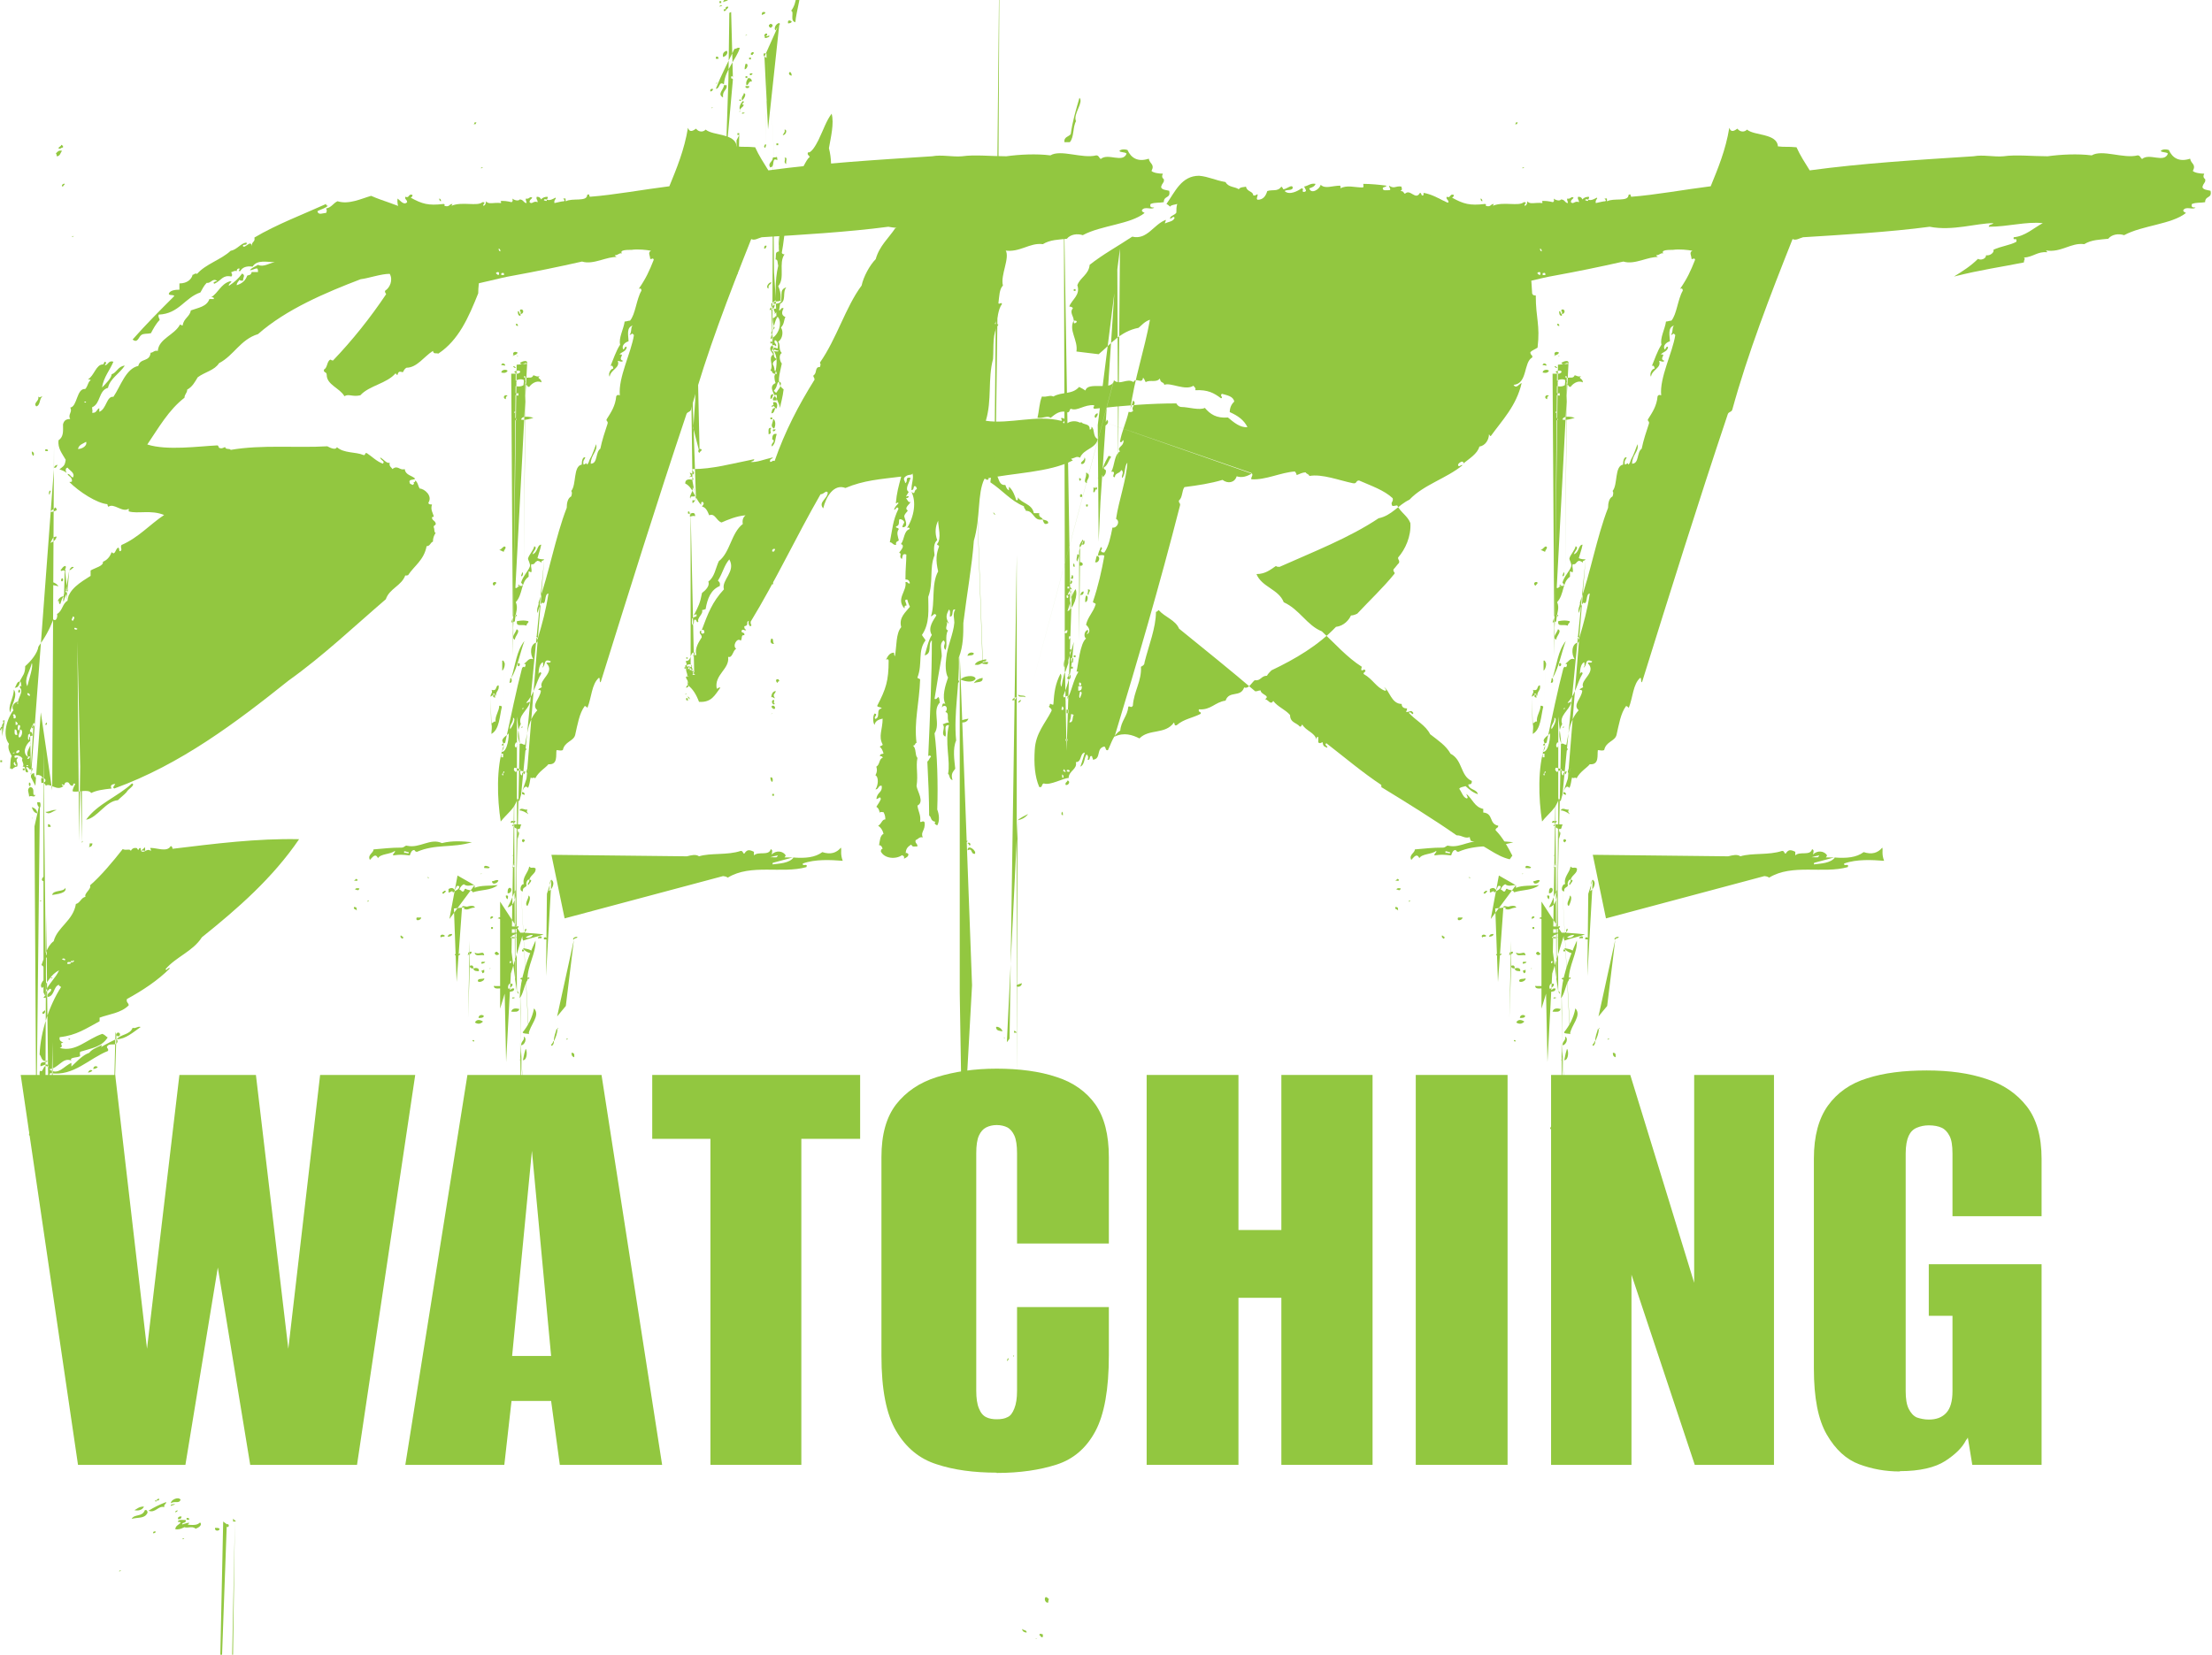
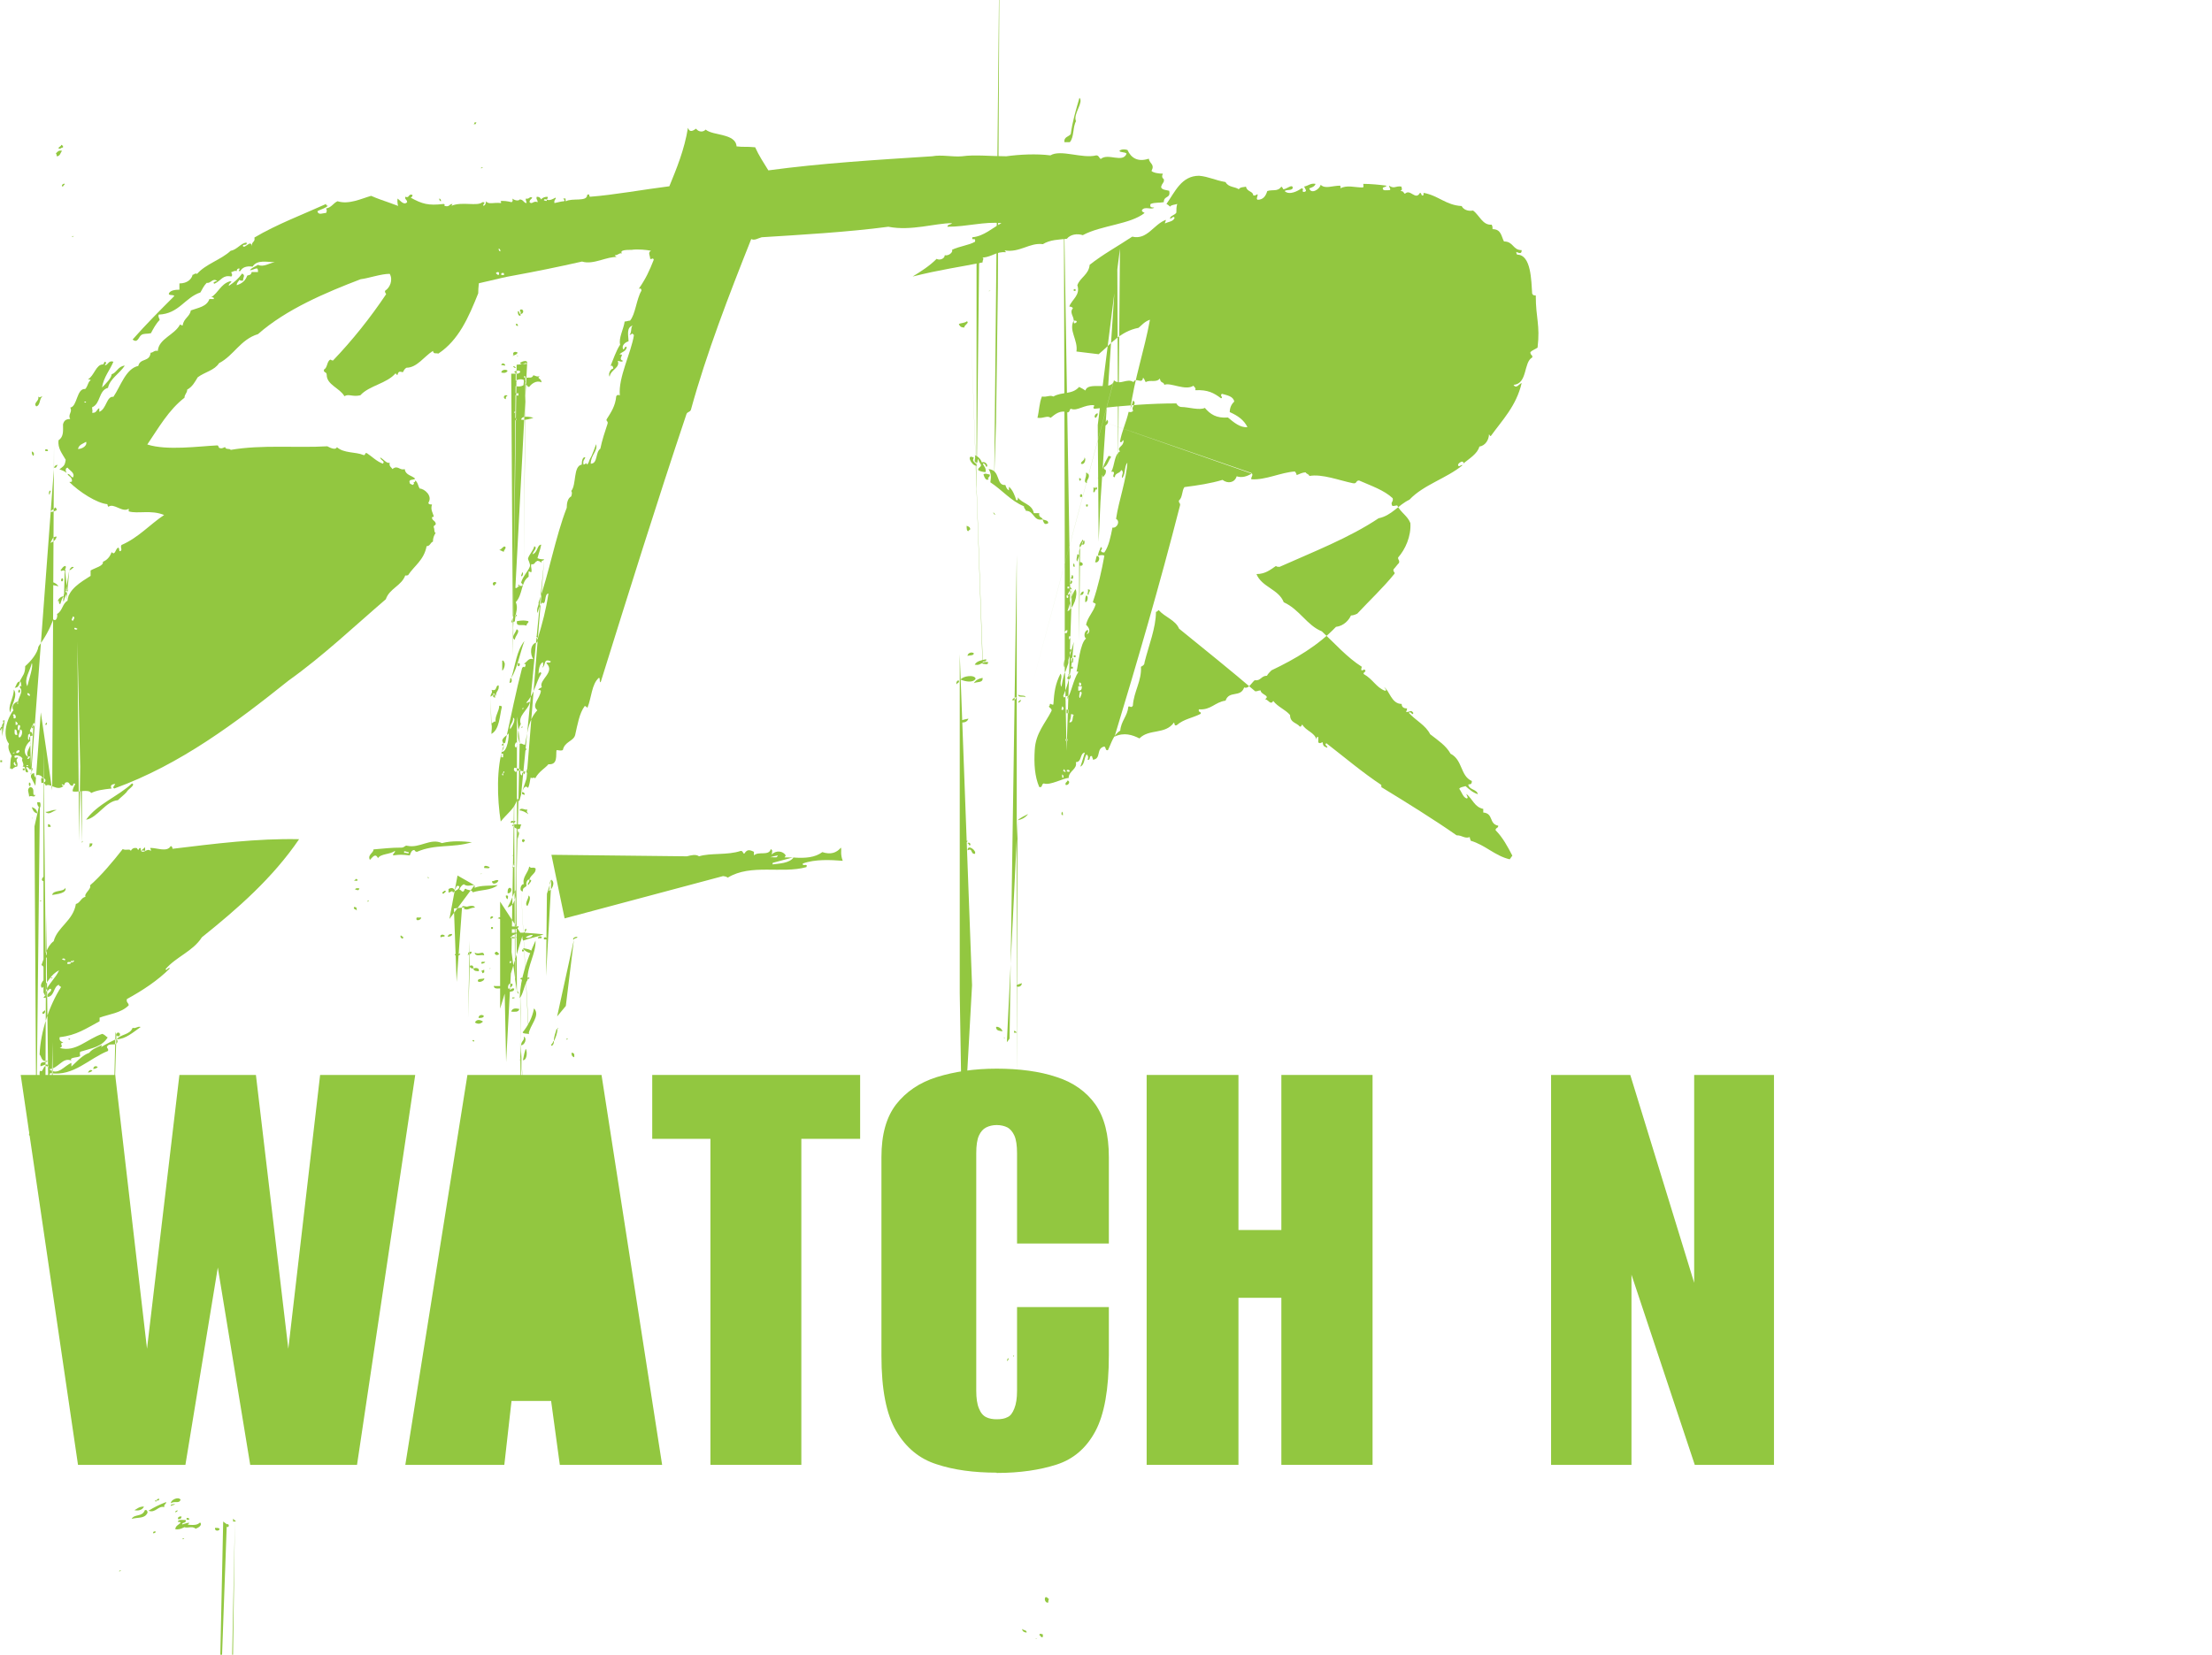
<svg xmlns="http://www.w3.org/2000/svg" id="Layer_2" viewBox="0 0 73.73 55.17">
  <defs>
    <style>.cls-1{fill:#92c740;}</style>
  </defs>
  <g id="Layer_1-2">
    <path class="cls-1" d="m.04,24.35c-.09,0,0-.09,0-.12.09.03-.03.06,0,.12Zm.03-.18,0,.38.09-.53v.06h-.06v-.06h.06Zm0,1.18v.06h-.06v-.06h.06Zm-.03-.91M14.34,7.33c.09.06.18.09.21.21.74.29,1.24.83,1.45,1.65-.03.18-.06.38-.06.59-.32.8-.65,1.56-1.33,2.01-.09-.03-.15.03-.18-.09-.29.18-.53.56-.88.56-.06.03-.09.09-.12.15-.12-.03-.15-.03-.18.09-.03,0-.06-.03-.06-.06-.29.35-.88.41-1.18.74-.27.06-.38-.06-.53.03-.15-.27-.59-.38-.59-.71,0-.12-.12-.06-.09-.18.12-.06.09-.27.21-.33.03,0,.03.03.09.03.65-.68,1.24-1.42,1.77-2.21,0-.03-.06-.06-.03-.12.15-.09.27-.35.15-.56-.29,0-.71.15-.97.18-1.15.44-2.48,1-3.42,1.83-.59.18-.8.71-1.3.97-.15.24-.47.29-.71.47-.09.15-.18.32-.35.41,0,.12-.09.15-.09.27-.53.41-.86,1-1.24,1.56.65.21,1.71.06,2.33.03.06,0,.03.09.09.09.09.03.12-.03.18-.03,0,.09.15.03.18.09,1.03-.18,2.21-.06,3.22-.12.06.03.27.15.32.03.24.21.62.15.88.26.09.03.03-.09.12-.06.18.12.32.27.53.35.09-.09-.06-.09-.09-.21.12.06.21.21.32.18-.03.12.06.15.09.21.18-.15.24.06.41,0,.03.21.24.21.35.32-.06.06-.24,0-.18.15,0,.03.06.03.09.06.06-.03.06-.06.03-.09.03,0,.06,0,.06-.06.09.06.09.18.15.27.15,0,.44.24.29.47,0,.06.06.06.12.06-.06.18.03.27.06.41-.03,0-.06,0-.06.03,0,.09.09.09.12.18.03.09-.09.06-.06.15.03.06,0,.15.06.18-.06.09-.09.18-.09.29-.09.03-.09.15-.21.15-.09.47-.41.65-.62.97-.06,0-.06.03-.09,0-.12.35-.53.44-.65.8-1.06.91-2.09,1.89-3.24,2.71-1.74,1.39-3.6,2.8-5.81,3.6-.09-.03.03-.12.03-.15-.12,0-.18.06-.12.15-.27.03-.5.06-.68.15-.09-.15-.5,0-.62-.06,0-.09.06-.18.09-.24-.09-.06-.06.06-.09.06-.12,0-.09-.12-.18-.12-.06,0-.09.03-.09.09-.03,0-.06,0-.09-.03,0,.03,0,.06.06.06-.21.21-.47-.12-.59,0-.03-.06-.06-.12-.15-.09,0-.06-.03-.18.03-.18,0,.03.03.03.06.03v.12c.06,0,.06-.12,0-.12,0-.03-.03-.03-.06-.03,0-.09-.27-.15-.21,0-.06-.03-.06-.09-.06-.15-.06,0-.09.03-.09.06-.09-.06.06-.12.03-.24-.12.12-.06.03-.18-.03-.09.03.06.09.03.18-.15.03-.03-.24-.18-.18.09-.09-.06-.21,0-.27-.03-.09-.21-.15-.27-.09,0,.12.09,0,.12.06-.12.09.03.15-.03.29-.09,0-.12.06-.18.09,0-.03-.03-.03-.06-.03.03-.12,0-.3.06-.41-.06-.12-.15-.27-.09-.41-.24-.29-.06-.86.15-1.12-.09-.12.03-.27.15-.29,0,.03-.06.06,0,.09-.03-.21.21-.41.06-.56,0-.06.03-.06.06-.03-.03-.06,0-.15-.06-.18.09-.18.18-.24.18-.5.21-.18.41-.44.44-.65.21-.29.35-.53.5-.91.09.09.15-.09.12-.18.18-.09.18-.35.35-.44.03-.38.44-.62.77-.83v-.18c.15-.09.44-.15.41-.29.15-.06.24-.18.29-.32.12.12.12-.09.21-.15.06,0,.03.09.06.12.12-.03,0-.12.06-.21.56-.24.94-.68,1.42-1-.44-.18-.88-.03-1.18-.12v-.09c-.21.15-.5-.21-.68-.06,0-.03-.03-.03-.03-.09-.35-.03-.94-.41-1.27-.74.03,0,.09,0,.09-.03,0-.15-.12-.15-.15-.24.09,0,.09.09.18.12.09-.15-.12-.24-.18-.33-.09.03-.06.12-.03.18-.06-.06-.15-.09-.24-.12.15-.12.18-.12.21-.32-.12-.21-.27-.38-.24-.65.18-.12.15-.32.15-.53.03-.12.09-.18.24-.18-.09-.15.09-.24,0-.38.24-.03.21-.65.5-.62.09-.09.09-.24.18-.29,0-.03-.06-.03-.09-.03.21-.12.27-.5.5-.5.03,0,.03-.06.06-.09.09.03.03.06,0,.12.12,0,.12-.18.29-.12-.12.29-.32.5-.38.86.12-.12.32-.32.32-.44.18-.06.21-.27.44-.29-.18.27-.5.44-.56.74-.32.09-.24.53-.53.65,0,.12.03.09,0,.18.15.03.15-.12.24-.15v.12c.24-.09.24-.53.47-.5.24-.35.41-.94.83-1.03.06-.27.38-.12.41-.44.09,0,.12-.09.24-.06.03-.41.56-.53.74-.88.03,0,.03.03.09.03.03-.24.24-.29.27-.5.24-.09.53-.12.62-.38h.15c0-.06-.03-.06-.09-.06.24-.15.32-.44.62-.53.15,0-.06.06-.03.15.18-.12.32-.24.44-.41.12.06.03.12.03.24-.06,0-.09,0-.12-.03-.03.06-.09.09-.09.18.18-.06.29-.15.35-.32.06-.03.12,0,.15-.12h.21c0-.06,0-.09-.03-.12-.09,0-.15.06-.24.06.06-.09.18-.12.27-.18.18.09.38-.06.56-.09-.27,0-.59-.09-.74.15-.21-.03-.35.03-.41.15-.12,0,0-.03-.03-.09-.06,0-.09.03-.09.09-.09-.03-.12.03-.18.03,0,.06.06.09,0,.15-.29-.06-.32.12-.56.24-.09-.03.03-.09.09-.09-.15-.12-.21.09-.35.06-.09.09-.15.21-.21.32-.53.18-.71.71-1.39.74-.03.09.03.12.03.18-.12.12-.21.29-.29.44-.12.03-.24,0-.32.06-.09.06-.12.29-.29.15.47-.53.88-.94,1.39-1.45-.03-.06-.21,0-.18-.09.06-.12.27-.12.35-.12v-.21c.27,0,.41-.15.44-.29.06,0,.06-.06.15-.03.29-.33.8-.47,1.12-.77.21-.03.35-.27.53-.27.03.12-.15.03-.12.12.06.09.27-.24.29,0,0-.18.12-.12.09-.29.74-.44,1.62-.77,2.39-1.12,0,.03,0,.06.06.06-.09.09-.24.12-.35.18.03.15.18.06.29.06.03-.09.03-.06,0-.15.18-.03.24-.18.38-.24.38.12.8-.09,1.12-.18.41.18.8.27,1.21.47.03,0,.03-.06.03-.12.12.06.21.18.38.24,0,.09-.12.03-.12.18.03.09.06-.06.15-.03.03.09.21.21.29.09ZM.25,24.41m.09-.65c-.09-.24.12-.47.12-.77.15.21-.09.53-.12.77Zm.09.09c.06,0-.03.15.09.09.03-.09-.06-.18-.09-.09Zm0,1.27s.06,0,.06-.03c-.03,0-.06,0-.06.03Zm.06.29c-.09.03.03.18.06.09-.06,0-.03-.09-.06-.09Zm0-1.09c0,.09-.03.21.09.18-.03-.09,0-.18-.09-.18Zm0-1.39c.06-.06.06-.21.18-.21-.03.12-.06.21-.18.21Zm.03,1.12v.12c.12,0,.06-.09,0-.12Zm.03,1c-.06.12.15.03.09-.03-.03-.03-.09.03-.09.03Zm.06-.88s-.06.18.03.18c0-.06.09-.18-.03-.18Zm0-1.09v-.06s.03,0,.03-.03c.06,0,.03.15-.03.09Zm.06,1.24c0,.12-.09.21-.03.27.09,0,.15-.27.03-.27Zm.15,1.3v.06h-.06v-.06h.06Zm.09-.32c.09.03.12-.15.03-.06-.12-.21.15-.35.06-.53-.15.12-.27.41-.06.53,0,.03-.03.03-.03.06Zm.15-3.19c-.06.27-.27.53-.15.77.06-.24.21-.68.15-.77Zm-.18,3.42s.03.03.06,0c0-.03-.06-.03-.06,0Zm.03-2.42c0,.06.03.09.09.09,0-.06-.03-.09-.09-.09Zm.06,1.56c0-.09,0-.12.12-.15-.03-.06,0-.12-.09-.12,0,.06,0,.09-.06.09,0,.06-.03.18.03.18Zm.03-.32.03,1.21.09-1.45c0,.09-.06.09-.06.18.06-.03.15-.18.06-.18Zm.03,1.56.15.29.18-2.45.38,2.6.06-11.53,0,.77s.03-.09.12-.09c-.03.03-.03.12-.12.09Zm.03-.24.06,10.91c-.06.03-.06.12.06.09,0-.06-.03-.09-.06-.09Zm.06-10.47c-.06-.03-.06-.09-.06-.15.06.03.09.06.06.15Zm.03,9.85.27-11.83c-.12.06-.06.29-.21.33-.12-.12.12-.18.06-.33.06.06.06,0,.15,0Zm.03,1.45c-.15.06.03-.24-.18-.26-.12.09-.03.18-.03.32.09-.06.18.06.21-.06Zm-.21-.41s-.03.12.03.12c.03-.03.03-.12-.03-.12Zm0,11.71c.06-.06.09,0,.18,0,0,.06-.21.12-.18,0Zm.12-.12c0,.06-.09,0-.12,0v-.03c.06,0,.09,0,.12.03Zm-.03-10.77c.03.09.06.18.18.21,0-.12-.09-.18-.18-.21Zm.03.38s-.03,0-.03-.03t.03.03Zm.03,10.23v-.06h-.06v.06h.06Zm.03-9.97.06,10.03.12-10.83h-.09c0,.09.03.15.09.18.03-.03.03-.15,0-.18Zm.18,1,.15,5.13c0,.06-.09.03-.06.12.06.03.12-.09.06-.12Zm0,4.72.12-4.04s-.12.12,0,.15c.03-.06.09-.12,0-.15Zm3.51-4.9c0-.06,0-.12-.03-.12,0,.06-.09.06-.09.12-.03,0-.03-.06-.03-.09-.06-.03-.06.06-.09.06,0-.03-.03-.03-.03-.06-.12-.03-.18.03-.21.09-.03-.09-.15,0-.27-.06-.32.41-.74.91-1.09,1.21.06.12-.21.27-.15.38-.15.03-.18.21-.32.24-.09.56-.62.77-.74,1.24-.24.18-.29.5-.41.8.15.03.03.35.15.41-.09.09-.24.27-.12.35.21-.21.27-.44.56-.59-.12.27-.32.41-.44.68.06.09.12-.15.18-.03-.03.12-.15.09-.12.24.24-.03.18-.35.38-.41-.03.06.06.03.06.09-.38.59-.68,1.47-.71,2.24.06.06.06.18.15.21h.12c-.03.09-.27-.03-.24.18.06,0,.27-.15.27.03-.21-.15-.15.21-.29.12-.06.29.15.18.03.38.12-.03.21-.09.32-.12,0-.06-.06-.12,0-.18.77.12,1.3-.5,1.92-.74.03-.09-.06-.09-.03-.15.09-.15.32.03.35-.18,0-.03-.03-.03-.03-.06.29,0,.56-.24.8-.41-.12-.03-.15.06-.27.03-.09.24-.41.21-.53.38h-.03c-.24.12-.5.24-.68.41-.38.03-.56.29-.8.5v-.12c-.24.09-.44.44-.74.21.32-.03.44-.41.74-.29-.09-.12.24-.09.29-.15,0-.03-.03-.15.03-.15.38-.12.68-.15.89-.47-.06-.03-.09-.09-.18-.12-.53.18-.88.62-1.42.47.18-.06-.06-.15.12-.18-.06-.03-.15-.06-.12-.18.56-.06.88-.29,1.33-.53v-.12c.32-.12.71-.15.97-.41,0-.09-.09-.09-.06-.21.53-.29,1.03-.62,1.44-1.03-.09-.03-.12.12-.15.03.35-.41.91-.59,1.21-1.06,1.21-.97,2.36-1.98,3.24-3.27-1.42-.03-2.8.15-4.22.32,0-.06-.03-.09-.06-.09-.12.21-.44.06-.68.06,0,.06.06.09,0,.09-.12-.09-.21.12-.32,0h.12Zm-3.45,1.65s-.03.03-.06.03c0-.03.03-.03.06-.03Zm.06-5.04,0,8.11.09.18s0-.09-.03-.09c0,.03-.06.06-.06.09h.09Zm.15-9.94h-.09v-.06c.06,0,.09,0,.09.06Zm.29,11.97c-.15.03-.24.18-.38.06.15,0,.24-.09.38-.06Zm-.35-2.83c-.06-.03,0-.06,0-.09.06.03,0,.06,0,.09Zm0-4.84c0,.18.24.15.41.21-.09-.15-.27-.15-.41-.21Zm0,9.53.12-12.39h-.03c0-.06,0-.09.03-.12h.03c0,.06-.03.06-.03.12Zm.03-.12.12-1.18c0-.06-.03-.09-.09-.09v.09h.09Zm-.06,8.64.03-6.9.12,9.97.09-5.72,0,0,.03,5.72,0,.29.15-.24s-.03.03-.06.03c0-.03.03-.03.06-.03Zm.09-5.6c-.03.06-.12.03-.09.15.06,0,.15-.12.09-.15Zm-.09-6.49.24,7.29s-.06,0-.06.03c.03,0,.06,0,.06-.03Zm.38-8.29c-.06.03-.12.06-.21.06.03-.09.12-.06.15-.15.03,0,.06.03.06.09Zm0,.88c-.03.12-.12.18-.21.21.06-.09.06-.21.21-.21Zm-.21.21.06,11.74c.03-.18.38-.09.44-.24.06.18-.27.21-.44.24Zm.21-12.89s0-.09-.03-.09c.06-.06.09-.12.21-.09-.06.06-.06.18-.18.18Zm.21-.35v.06c-.09,0-.06.06-.15.03,0-.06.09-.06.09-.12.03,0,.03.03.06.03Zm-.15,15.46.15-14.1c-.09,0,0-.12.06-.09,0,.03-.06.06-.06.09Zm.06-.18c-.09,0,0-.15-.09-.09.03-.09.09-.15.21-.18-.06.06-.09.18-.12.27Zm.24,12.74c-.15,0-.24.06-.29.15.12-.03.24-.06.29-.15Zm-.24-13.86c.06-.06.09-.15.18-.15.03.15-.09.12-.18.15Zm.03.35c.06.06.09-.09.03-.09t-.03.03v.06Zm.12,12.65l-.09-.03c0-.06.15-.03.09.03Zm-.06-11.95.03-.26.15-.15s-.06.03-.09.03c0-.03.06-.03.09-.03Zm-.06-1.03c-.03-.12.15-.09.15,0-.09-.03-.06-.03-.15,0Zm.09,1.03.03-1.15.06.59,0,.41,0,.09.09-1c.03-.06.09-.15.15-.09-.06.03-.09.09-.15.09Zm.12.92s.09,0,.09-.06c.09.03-.06.12-.09.06Zm.03-1.3.06.26c-.06,0-.06-.03-.06-.09.03,0,.06.03.06.09Zm-.03,12.45c-.03-.09.06-.06.12-.06,0,.06-.06.06-.12.06Zm.03-11.53c0-.09.03-.15.12-.15-.03.06-.06.15-.12.15Zm.03-1.15.12,12.56c.09,0,0,.09-.06.06-.03-.12.06.03.06-.06Zm0,2.24.15-13.83s-.03.03-.06.03c0-.03.03-.03.06-.03Zm-.03,12.95s.03.03.06,0c0-.03-.06-.03-.06,0Zm.15-14.1c0,.06-.09.12,0,.15.03-.06.09-.12,0-.15Zm.06.38c-.06.06.09.09.09.03-.03,0-.03-.03-.09-.03Zm.09.47.06,6.64.09-6.75,0,6.81s.03-.03.03-.06c-.03,0-.03.03-.03.06Zm.29-6.67c-.09.06-.24.09-.27.24.15,0,.32-.12.27-.24Zm-.12-.29c-.03-.09.06-.06.06-.12.06,0,0,.15-.06.12Zm.06-1.03s.03.03.06,0c0-.03-.06-.03-.06,0Zm1.12,13.27c.09-.09.21-.18.29-.27.03-.09.32-.24.18-.29-.47.44-1.15.68-1.53,1.21.38-.06.65-.62,1.06-.65Zm-1.06,2.09.03-14.42v-.09c.09-.03.09.12,0,.09Zm0,6.84.21-7.49h-.09c0,.06,0,.09-.03.12.06,0,.12-.03.12-.12Zm.53-.77c-.18.09-.38.15-.47.33.18,0,.41-.12.47-.33Zm-.47.92c.03-.06.09-.12.15-.06-.03.03-.09.06-.15.06Zm.09,7.49s-.06.03-.09.03c0-.03.06-.03.09-.03Zm0,4.48c0,.06-.09.03-.06.09.06.03.12-.09.06-.09Zm.24-.38c-.12,0-.15.09-.24.12,0-.15.18-.12.21-.21.03,0,.03.06.03.09Zm-.15-11.71c0-.09.09-.12.15-.06-.03.03-.09.06-.15.06Zm.29,7.52s.06,0,.06-.03c-.03,0-.06,0-.06.03Zm.21,0,.03-.12.21-8.64.03.12s.03,0,.03.03h.06s0-.03.03-.03v-.06s-.03,0-.03-.03h-.06s0,.03-.03.03v.06Zm.06,1.12s.06,0,.06-.03c-.03,0-.06,0-.06.03Zm.12-.44h-.09v-.06c.06,0,.09,0,.09.06Zm0-.12.12-.68s.06-.06.06-.09h-.09v.06s0,.03.03.03Zm.18,8.67s.06,0,.06-.03c-.03,0-.06,0-.06.03Zm.15-9.03c0,.06-.06.06-.09.06,0-.03.03-.03.03-.06h.06Zm.21,7.31.21-7.23c-.03-.06-.15-.03-.18,0-.06.09.21.09.18,0Zm-.03,13.45c-.06-.03-.15.09-.06.09,0-.03.06-.06.06-.09Zm.03-4.63s.06,0,.06-.03c-.03,0-.06,0-.06.03Zm.59-9.05s0-.12-.09-.09c-.09.24-.35.12-.44.29.24-.06.44,0,.53-.21Zm-.12-.21c-.18,0-.24.09-.32.12.12.03.27,0,.32-.12Zm.68.03c-.03-.12.06-.09.06-.18-.24.09-.41.18-.59.29.24.09.32-.18.53-.12Zm-.29.8h-.06s-.03.03-.03.06c.03,0,.09,0,.09-.06Zm.03-1.03c.06,0,.09,0,.09-.06-.06,0-.09.03-.09.06-.12-.03,0,.09,0,0Zm.18,1,.62-1.03c-.09-.12-.35.03-.32.12.12-.09.27.03.32-.12Zm-.21,14.22s.03.03.06,0c0-.03-.06-.03-.06,0Zm.5-15.04c0-.06.06-.06.15-.06-.03.03-.09.03-.15.06Zm.24.15s-.03.06-.09.06c0-.03.03-.06.09-.06Zm.27.32c-.09,0-.27-.03-.27.06.03,0,.09,0,.09.03-.09.09-.15.09-.18.21.15.06.44-.12.47-.21-.06,0-.15.03-.24.06,0-.09.15-.03.12-.15Zm-.15-.12c-.06,0-.12,0-.12.09.06,0,.12,0,.12-.09Zm-.09.32c.06,0,.12,0,.12-.06-.06,0-.09.03-.12.06Zm0,0,.35-.21c0-.06-.03-.06-.09-.06v.06h.09Zm.09.03c-.06.03,0,.03,0,0t.03-.03c.12.12.32-.03.44.09.09-.03.24-.12.15-.21-.18.18-.47,0-.59.12t-.03.03Zm.03.41s.06,0,.06-.03c-.03,0-.06,0-.06.03Zm1.09-.38c-.03.12.15.12.15.03-.03-.03-.09-.03-.15-.03Zm.09,8.17.18-8.38.12.09v.09c.09.03.09-.12,0-.09Zm.12,12.45v-.06h-.06v.06h.06Zm.15-1.33s.06,0,.06-.03c-.03,0-.06,0-.06.03Zm.03-2.3c-.03.15.09.12.18.09,0-.12-.09-.09-.18-.09Zm.03.26.24-9.23,0,9.03,0,.24s.03.03.06,0c0-.03-.06-.03-.06,0Zm.09-8.88.06,8.52c-.09-.03.03-.09,0-.18.09.03,0,.12,0,.18Zm-.03.24.06-.18.12-8.64s.03,0,.03-.03c-.06,0-.06-.06-.09-.06v.09h.06Zm-.03,8.94.06.15.21-9.06c.09-.03.06.06.12.06-.03.09-.06-.03-.12,0v-.06Zm0,9.59.09-.29.09.24.15.47.03-.47.06.53.29-7.76.24-1.3" />
    <path class="cls-1" d="m32.78,8.63s-.03.06-.03.12c-.74.15-1.42.24-2.33.47.29-.18.56-.35.8-.59.09.06.27,0,.27-.12.15.03.29-.12.24-.18.24-.12.56-.15.77-.27.03-.18-.12,0-.09-.15.38-.03.68-.32.97-.47-.56-.06-1.15.12-1.8.12,0-.09.12-.06.15-.12-.56,0-1.36.27-2.12.12-1.36.18-2.95.27-4.22.35-.12.03-.24.12-.35.06-.74,1.86-1.5,3.83-2.01,5.69-.03.09-.12.06-.15.15-1,2.98-1.92,5.93-2.86,8.94-.06-.03,0-.15-.06-.15-.24.21-.24.65-.38,1-.03-.03-.06-.06-.09-.06-.18.24-.24.62-.32.97-.06.21-.35.21-.41.5-.09.03-.12,0-.21,0-.03.15.06.5-.27.47-.09.12-.32.24-.44.47-.06-.06-.09.03-.15-.03-.03.09-.03.24-.09.35-.15-.18-.24.27-.29.44-.03,0-.03-.06-.06-.09-.09.35-.35.5-.56.77-.12-.77-.15-1.8.09-2.51.03-.03,0-.03-.06-.03,0-.06.09-.06.12-.09.18-.83.38-1.8.56-2.48.03-.06.06-.06.09-.03.03-.06.06-.12-.03-.12.12-.06.15-.21.32-.15-.12-.15-.12-.53.12-.56.06-.12-.03-.15-.03-.21t.06.06c.15-.5.27-.94.35-1.48-.15,0-.06.41-.21.3-.09.09-.12.21-.15.35-.06-.15.06-.27.03-.35.35-.97.56-2.18.94-3.16,0-.15.03-.32.15-.38.03-.09.03-.15,0-.18.18-.21.06-.83.35-.88,0-.12.03-.27.12-.24-.03.09-.09.09-.06.24.12-.03.06-.09.12,0,.06-.06.06-.12.09-.18.09-.15.15-.35.21-.5.06.24-.18.35-.18.65.24,0,.15-.38.32-.5.06-.29.15-.56.24-.83.03-.09-.06-.09-.03-.15.15-.24.29-.44.32-.77.03-.03.03-.06.12-.03-.06-.59.38-1.42.47-2.01-.09-.09-.03-.03-.15,0,.09-.09.03-.29.12-.32-.24.06-.15.35-.15.53-.12.03-.24.15-.18.26.03.06.06-.15.12-.06-.03.15-.18.15-.24.24.21-.03-.09.15.12.21-.06.06-.12,0-.18,0,.09.24-.24.29-.27.53-.06-.09.03-.27.12-.27,0-.06-.03-.12-.09-.09.09-.21.18-.5.32-.71-.06-.21.12-.53.15-.77.06,0,.12-.03.18-.03.18-.21.21-.71.38-1,0-.06-.03-.09-.09-.06.24-.35.35-.59.5-.97-.03-.09-.06,0-.12-.03,0-.12-.09-.21.03-.27-.15-.03-.44-.06-.65-.03-.15,0-.41,0-.32.12-.09-.03-.12.06-.24.06.03.03.03.06.09.06-.35-.03-.8.27-1.18.15-.8.18-1.53.33-2.3.47-.53.09-1.03.26-1.68.35-.03,0-.06.03-.06.09-.44-.15-.91.15-1.33.03-.06-.06-.09-.03-.12.06-.21-.21-.41-.47-.5-.8,0-.06-.03-.03-.09-.03.09-.44-.32-.44-.18-.83-.15-.12-.24-.27-.27-.44.03-.03.12,0,.12-.06.03-.15-.06-.21-.09-.35h.5c-.06-.18-.18-.35-.15-.59.09.06.21.24.32.12,0-.09-.09-.09-.06-.18.15.06.09-.12.24-.06,0,.06-.03.06-.06.09.38.21.59.27,1.09.21q.06,0,.03.06c.18.06.15-.06.27-.06,0,.03-.03.03-.03.06.35-.15.86.03,1.03-.12.15,0,0,.06.03.12.06,0,.09-.09.09-.15.09.12.24.03.5.06,0-.06,0-.09-.06-.06.12-.03.29,0,.41.03.06-.03.03-.09.03-.12.06.06.21.09.24.03.12,0,.12.09.21.12.06,0-.03-.09,0-.15.12.03.12-.09.21-.03-.03.06-.09.06-.09.15.09.09.12-.06.27,0,0-.09-.06-.09-.03-.18.12,0,.12.06.15.09.03-.06.12-.09.21-.09,0,.03.03.03-.03.09-.03,0-.09-.03-.09.03.03,0,.12.06.09-.03.09.06.24-.03.29-.06.06.03-.06.06-.03.18.15-.03.24-.06.32-.06.06-.06-.09-.09,0-.09.09-.03.03.06.06.09.21-.12.71.03.71-.21.09-.06.06.03.09.06.8-.06,1.77-.24,2.65-.35.24-.59.5-1.21.62-1.95.06.18.18.09.27.03.09.12.24.12.32.03.24.21,1,.12,1.03.56.24.03.32,0,.62.03.12.27.29.53.44.77,1.77-.24,3.6-.35,5.46-.47.32-.06.68.03,1,0,.41-.06.97,0,1.47,0,.44-.06,1-.09,1.47-.03.35-.21,1.06.12,1.53,0,.09,0,.09.09.15.12.24-.21.74.15.86-.18-.06-.06-.21-.03-.24-.09.06-.06.18-.06.27-.03.12.27.35.41.71.29.03.18.21.18.09.41.06.06.24.09.38.09q-.06.12.03.18c.03.12-.06.12-.09.27.03.09.15.09.27.12.06.27-.18.15-.18.38-.15.03-.29,0-.44.06-.03.09,0,.12.12.12-.09.09-.32-.06-.41.09,0,.06.06.06.09.09-.47.38-1.45.41-2.06.74-.18-.06-.41-.03-.53.12-.27.03-.56.03-.8.18-.44-.06-.77.29-1.27.21,0,0,0,.03.03.03v.03c-.32-.03-.44.15-.77.18Zm-19.23-2.01,1.09,2.77c-.03-.06-.03,0,0,0,.03.03.03,0,0,0Zm1.09,0s0,.09.06.09c0-.06-.03-.09-.06-.09Zm1.21-2.48s.03-.06.03-.06h-.06s0,.03-.03.06h.06Zm.18,1.47s.06,0,.06-.03c-.03,0-.06,0-.06.03Zm.5,13.8c-.09-.03-.15.06-.06.12.03-.06.09-.06.06-.12Zm-.03,3.86v-.12s-.03-.03-.06-.03v.12s.03,0,.06.03Zm-.06.29.35-5.16c-.06-.03-.12-.06-.15-.06.09-.03.12-.12.18-.12.09.03-.03.12-.03.18Zm-.06-.56c.21.06.12-.15.24-.15.03.18-.09.18-.09.35-.06-.09-.12,0-.18.03,0-.12.09-.12.03-.24Zm-.03.24.03.88c.03.15,0,.21,0,.35.27-.15.27-.59.35-.91-.03-.03-.06-.03-.09-.03,0,.18-.15.35-.12.53-.06-.03-.09.06-.15.06Zm.27-14.07c.06-.12-.06-.12-.09-.06.03.03.06.06.09.06Zm0-.88s0,.09.06.09c0-.06-.03-.09-.06-.09Zm.18.88c0-.06,0-.09-.09-.06v.06h.09Zm-.09,16.96.09-4.07s-.03-.06-.06-.03v.33c.06-.03.12-.24.06-.29Zm.12-13.98c.03.09-.06,0-.12.03,0-.06.06-.09.12-.03Zm.09.21c-.06-.06-.21-.03-.21.06.12.03.18,0,.21-.06Zm-.21,12.71c.21.03.27-.59.24-.62-.03.06-.18.12-.21.24.06.15.09.24-.03.38Zm.06.18v-.12h-.06v.12h.06Zm0,.53c.09-.03,0-.12,0,0-.09.03.03.15,0,0Zm.15-12.59c-.12-.06-.18.09-.06.12,0-.06,0-.09.06-.12Zm.18,10.74c.03.15-.15.27-.09.38.06-.09.21-.35.09-.38Zm-.06-11.62.24.88c0-.06,0-.09-.03-.09.03.06-.15-.06-.15.03.06.03.09.06.18.06Zm-.12,17.67c-.06-.03-.06-.09-.06-.12.12-.03.06.09.06.12Zm.12-17.52.06,9.41.09-9.41c.06,0,.12,0,.15-.06,0-.06-.12-.06-.21,0,.03,0,.06.03.06.06Zm-.03,10.15s0,.06-.03.15c.09.03.09-.09.06-.15.21-.35.29-.83.44-1.24-.27.35-.29.77-.44,1.24h-.03Zm.12,6.19c0,.06-.03.06-.06.12.09.03.12-.15.06-.12Zm-.03-16.58s.09.09.09.03c-.03,0-.03-.06-.09-.03Zm0,8.88.12-8.94.35-.03c.03-.15-.15-.09-.24-.03.09.12.18-.06.24.03Zm-.12,8.5c-.06.03-.06.09-.06.18.12.03.18-.18.06-.18Zm.21.06c-.09.18-.15.38-.27.59.24-.03.29-.41.27-.59Zm-.21,7.99c-.06,0,.03-.12.03-.12.09,0-.03.09-.03.12Zm.06-17.43.09,8.29s-.03,0-.06.03c0-.03.03-.03.06-.03Zm.15-.15c.09.21,0,.32-.03.65-.03,0-.06.03-.12.03.15-.38.09-.74.12-1.18.06.12.12-.09.21-.03.12-.03,0-.09,0-.12.06-.21.24-.38.29-.53.03-.09-.06-.21-.06-.27.03-.12.18-.27.21-.41.12.06-.03.15-.06.27.18-.06.15-.32.29-.32-.03.18-.12.38-.15.56-.06,0-.06.12-.18.09-.03.12.03.15,0,.27-.03,0-.06-.03-.09-.03v.18c-.27.18-.18.59-.44.86Zm-.09-7.23c.12.06.27.06.35,0,0-.09.03-.12,0-.18-.21-.06-.29.09-.38.06-.03.09.12.03.03.12Zm-.03-.97c.06-.03.06-.06.03-.06,0-.09.09-.09.15-.06,0,.06-.09.09-.18.12Zm.15,9.11c-.03.12-.21.27-.06.35,0-.12.21-.29.06-.35Zm-.09-7.02c.06,0,.03.03.06.06.06-.03-.03-.15-.06-.06Zm.65-.03c-.09-.03-.38-.09-.41.06.12.03.32-.03.41-.06Zm-.41,5.28c0-.06.03-.06.03-.12.06-.03.03.15-.03.12Zm.09-.21.06-6.4c0,.06,0,.12-.03.18.09.03.06.12.15.12.06-.09.24-.24.41-.15,0-.15-.18-.12-.06-.21-.09.03-.12,0-.21-.03-.06.12-.12.06-.27.09.03-.12-.12-.03,0,0Zm.09,5.96s0,.03-.03.06h-.06s.03-.06.03-.06h.06Zm-.06,1.18.18-.62c0,.09-.09.15-.06.26-.12,0-.03-.12-.03-.18.06,0,0-.15.09-.09Zm-.12.35.18-.53.59-7.31c-.03.06-.12.03-.09.12-.09-.12-.24-.06-.35-.03.03-.12.15-.06.12-.21.06.09.18.12.32.12Zm-.38-.12s-.03,0-.06.03c0-.03.03-.03.06-.03Zm.09,6.43c.03.09-.09.12-.12.18-.06-.06,0-.18.03-.18h.09Zm0-5.37s.03-.06.03-.06h-.06s-.03.03-.03.06h.06Zm.24.21c.03-.06.03-.12.06-.15-.12,0-.24-.03-.32.03.12.06.09.12.27.12Zm-.27,4.1.09-5.37,0,1,.03,5.81.03-5.84.03,5.72s.03.03.06.09c0-.06-.03-.12-.06-.09Zm.09-4.37c.12,0-.06.12-.06.03.03-.03.06,0,.06-.03Zm.21-1.71c-.06-.03-.12-.06-.21-.06-.03.09,0,.09.06.15,0-.09.15-.03.15-.09Zm0,3.69.27,5.13c.03-.29.41-.62.18-.86-.06.33-.21.59-.38.8.03.06.15.03.21.06Zm-.15-4.6s-.09.12,0,.18c.03-.03.06-.18,0-.18Zm-.03-4.22s.06.03.06,0-.06-.06-.06,0Zm.06,3.36,0,5.13.09-4.22c.09-.03.09.03.18.03.09-.47.12-.83.41-1.15-.21-.18.09-.38.12-.65-.03-.03-.06-.03-.09-.03.03-.06.09-.06.12-.09-.12-.24.47-.5.15-.8.06-.06.12.03.15-.06-.27-.12-.15.15-.29.21.06-.09.03-.06.03-.18-.12.03-.15.27-.15.41,0-.06.09-.12.09-.03-.18.29-.21.65-.5.97.06.03.12-.09.12,0-.06.24-.41.44-.3.71-.12.21-.12.44-.03.65Zm-.03-4.75.06,8.58c.03.09-.09.18,0,.24,0-.06.09-.21,0-.24Zm0-7.29.06.88s-.03,0-.06.03c0-.03.03-.03.06-.03Zm-.03,1.89s0,.03-.03.03c0-.03.03-.09.03-.03Zm.09-2.86v-.06s-.03-.03-.06-.03v.06s.03,0,.06.03Zm.03,1s-.03-.03-.06,0c0-.03.03-.03.06,0Zm-.06,6.17.03-7.67c0,.06,0,.15.09.15v-.06c.12,0,.12-.18,0-.15-.06.06.03.03,0,.15-.06,0-.03-.12-.09-.09Zm0,3.69.09-2.21s-.03,0-.06,0c.03-.06.06-.03.06,0Zm.32-.88c0-.09.09-.09.06-.15-.12-.03-.21-.03-.38,0-.03.21.15.09.32.15Zm-.32,2.65c0-.09,0-.15.09-.12-.03,0,0,.15-.09.12Zm0,4.16.03-5.46v-.09c.09-.06.09.12,0,.09Zm.38-.53c-.06-.09-.06-.06-.03-.15-.09.03-.21-.09-.27.03.09,0,.21.06.29.12Zm-.03,5.52c0-.47.29-.88.27-1.3-.29.65-.5,1.24-.53,1.92.12-.12.15-.44.27-.62Zm-.15-6.9s.03.03.06.06v-.06s.03,0,.03-.03c-.06,0-.12-.03-.18-.03,0,.06,0,.15.06.15,0-.06,0-.09.03-.09Zm-.09,9.97.15-9.23c0-.06-.03-.09-.09-.09v.06s.06.03.09.03Zm0,.77c0-.06.03-.12-.03-.12,0,0-.03.03-.03.06t.06.06Zm-.06,1.12,0,0,.09-.18s-.03,0-.03.03c-.03-.06-.03-.09-.03-.12.09,0,.06.03.06.09Zm.06-2.27c-.03-.06-.03,0,0,0,.03.03.03,0,0,0Zm0-.59,0,.68,0,1.95.03-2.33.09,1.71s-.03,0-.03.03c-.03-.03-.03-.06-.03-.09.06-.03.06,0,.06.06Zm0-2.12c.06.03.15.06.21.09.03-.03.03-.06.03-.09.15,0,0-.12,0,0-.12.06-.18-.12-.24,0Zm0,.38,0,.62.03,1.21c0-.15.12-.15.09-.29.12.06.03.29-.09.29Zm.06-2.27.06.97v-.06h-.06v.06h.06Zm0,.62.12,3.6c-.03.09-.06.21-.09.38.15,0,.15-.33.09-.38Zm.21-1.86c.03-.06.18-.18.03-.18.06-.18.24-.21.21-.38-.12-.06-.12.03-.21-.06-.03.21-.24.35-.18.59-.09-.03-.18.24-.03.24-.03-.15.12-.12.12-.21-.03-.06.03-.21.09-.18.03.09-.09.12-.03.18Zm-.21-1.53.09,3.1c.12-.09,0-.21,0,0-.09,0,.03.12,0,0Zm-.03-3.72s.06,0,.06-.03c-.03,0-.06,0-.06.03Zm0,3.92.03-4.54s.06,0,.06-.03c-.03,0-.06,0-.06.03Zm.03-.12s.03,0,.06.03c0-.03,0-.06.03-.03v-.06s-.03,0-.06-.03c0,0,0,.03-.03.03v.06Zm.21,1.8c.03.09-.15.27-.03.35.03-.06.15-.32.03-.35Zm.59,2.68.03-2.74.15-.47c-.09.06-.03.27-.09.38.09-.03.24-.27.09-.38Zm.03-.06.32,1.83c-.03.12-.09.24-.09.41h-.03c.03.06-.12.12-.03.15.06-.06.06-.09.06-.15.06-.12.12-.27.12-.41.06-.03,0-.06,0,0h-.03Zm.15-3.98.44,2.12,7.64-2.04c-.15.21-.5.21-.71.24,0-.09.06-.06,0-.12-.12-.03-.27.09-.35,0,.15-.09.35-.15.53-.18-.03.09-.18.09-.09.21.15-.06.29-.06.35-.21-.09-.15-.32-.18-.47-.03.03-.12.03-.15-.03-.18-.06.24-.41.06-.56.21v-.12c-.18-.09-.24-.06-.32.06-.06,0-.03-.09-.12-.09-.44.15-1,.06-1.39.18-.21-.15-.59.15-.83,0-.12.15-.29,0-.41.18,0-.06-.03-.06-.12-.09-.5.35-.94-.09-1.33.24-.29-.03-.56-.03-.74.06-.03.21-.06.41-.12.62.29-.09.8-.18,1.03-.15-.29.21-.74.03-.94.29-.03,0-.06-.03-.09-.03-.03.09-.09.18-.03.27.35-.09.65-.18.94-.32,0,.06,0,.15.09.09.06-.12,0-.18.15-.24.24.21.86-.03,1.27.15.09-.18.38-.06.5-.18.21.09.41-.09.65-.03.15-.09.38-.12.44-.21-.38.06-1.03.09-1.5.15,0,.03,0,.06-.03.09-.06-.12-.24.03-.21-.09.68-.12,1.21-.21,1.92-.24.09.15.18.06.32.15.77-.47,1.8-.12,2.62-.35.06-.15-.15,0-.12-.12.41-.15.94-.12,1.33-.09-.09-.24-.03-.35-.06-.44-.15.18-.35.24-.62.15-.24.18-.56.21-.97.18Zm-6.58,1.74c-.03.09.06.06.09.12,0-.09,0-.12-.09-.12Zm.12-.91c0,.06-.06.03-.12.03.03-.03.06-.03.06-.06t.06.03Zm-.09.32c.06-.06.09-.03.15-.03-.03.09-.06.06-.15.03Zm.41.41s.06,0,.06-.03c-.03,0-.06,0-.06.03Zm1.33-1.86c-.06-.03-.09.06-.18.06-.38,0-.56.03-.94.06,0,.12-.21.18-.12.35.09-.09.18-.24.27-.06.09-.15.41-.12.56-.24.03.06-.06.06-.06.15.24-.03.27-.03.56,0,.03-.09.06-.18.15-.18.03.03.03.06.09.06.62-.27,1.18-.12,1.83-.32-.29-.03-.65-.06-1,.03-.38-.18-.74.18-1.15.09Zm-.83,1.33.88-1.12c.03.09-.09,0-.15.03v-.06c.06,0,.09.03.15.03Zm.62,1.65c-.03.06,0,.09.06.12.06-.09-.03-.06-.06-.12Zm.41-.06.12-.53c-.06.15.15.09.15,0h-.15Zm.53-1.86s-.06-.03-.06,0c.03,0,.06.03.06,0Zm.44.53h.06s.03-.06.03-.03c.03-.03.03-.06.03-.06h-.06s0,.03-.03.03c0,0-.03.03-.03.06Zm.21-.15v.12c.12-.03.12-.09.15,0,.09-.09.21-.09.21-.21-.12-.06-.09.06-.15.12-.06-.06-.09-.09-.21-.03Zm.03,1,.27-1.45,0,0,.56.32c-.12,0-.24.06-.35-.03-.06.03-.12.09-.15.18.03,0,.06.03.09.06.09.03.06-.09.12-.09.06.06.21.03.24.12.27-.09.62-.06.83-.24-.27.03-.56,0-.77.09v-.09Zm-.27.62c-.09-.06.03-.15.12-.06-.03.06-.12,0-.12.06Zm.21-.03c.03-.09.09-.09.15-.09,0,.06-.06.09-.15.09Zm.21-.94.09,2.45.18-2.48c0-.09.09-.03.18-.03.03.09-.12,0-.18.03Zm0,1.12.32-1.12c.06-.06.35-.15.38-.03-.18,0-.24.12-.38.03Zm.21.38c-.06.03-.09.03-.15,0,0,0-.03.03-.03.06.06,0,.18.03.18-.06Zm.38-.06c-.06,0-.12,0-.12.09.09,0,.12-.03.12-.09Zm-.12,2.21.06-2.57,0,.83c0,.06.03.09.12.09,0-.09-.03-.12-.12-.09Zm.18-.86.35.8c-.03-.06-.18-.06-.18.06.09,0,.15,0,.18-.06Zm0-.35.32,1.33c-.09-.06-.21-.09-.27.03.09.06.18.06.27-.03Zm-.21-.88c.06-.03.06,0,.09-.03-.03,0-.06,0-.09.03Zm.18,2.86s.06.03.06,0-.06-.06-.06,0Zm.21-2.33c.03-.12-.12-.12-.18-.09,0,.09.12.09.18.09Zm.18-.53c-.03-.18-.15,0-.32-.09.03.15.18.06.32.09Zm0,.77c-.09.03-.18,0-.21.06-.03.12.24.03.21-.06Zm-.18-1.03.18.83v-.09s-.06.03-.09.03c0,.03.03.06.03.09t.06-.03Zm.47-1.03c-.06-.03-.12.03-.06.09,0-.06.09-.03.06-.09Zm0,.41v-.06h-.06v.06h.06Zm.21.83c-.06-.03-.06-.12-.15-.03,0,.09.12.09.15.03Zm.15-1.06c.03-.09.15-.12.18-.18-.15.06-.3-.03-.38.06.12,0,.09.09.21.12Zm-.12-.68,0,3.57.74-2.42c0,.06,0,.09.03.15.24-.09.47-.12.68-.21-.35-.03-.8-.09-1.24-.03.06-.09-.03-.09,0-.15.18,0,.38.06.41-.09-.15.03-.32,0-.47-.03.03.15-.03.21-.09.32.27.03.47.15.68.03Zm-.59-.94s-.03,0-.06.03c0-.03.03-.03.06-.03Zm.06-.18c-.03-.12.12-.06.18-.03,0,.06-.09.03-.18.03Zm.03,3.57.44-3.16c-.09-.03-.12.03-.21.03,0,.15.21.06.21-.03Zm-.12-.38c-.03-.09.06-.06.12-.06,0,.03-.06.06-.12.06Zm.32.15s-.03,0-.06.03c0-.03.03-.03.06-.03Zm.53.8c.12-.03.24,0,.24-.12-.12-.03-.09.06-.18.06-.06-.21-.32-.12-.5-.15,0,.21.47-.06.44.21Zm-.09-.56.06,2.89.18-3.36v.06h-.06v-.06h.06Zm.09.77.41.35c-.12-.03-.24-.03-.27.09.12,0,.24.03.27-.09Zm-.12-1.06.29,1.06s.09,0,.09-.03c-.03,0-.09-.03-.09.03Zm.53-1.03c-.06.06-.21.12-.29.06.03-.09.15-.09.21-.15.06,0,.03.06.09.09Zm.12.41c.06.12.24.18.32.18,0-.15-.21-.15-.32-.18Zm.09-.35c.06-.06.15-.09.24-.09-.03.06-.12.12-.24.09Zm.41.03c0-.06.06-.09.12-.06.03.09-.06.03-.12.06Zm.29.03h-.09v-.06c.06-.03.09,0,.09.06Zm.35,2.57.29-.35.27-2.21c-.09-.03.06-.12.12-.09-.03.06-.12.03-.12.09Zm.27,1.09.21.12c0,.06,0,.12.09.15,0-.06.03-.15-.09-.15Zm.03-.32s.06,0,.06-.03c-.03,0-.06,0-.06.03Z" />
-     <path class="cls-1" d="m22.9,22.25s-.03,0-.03.03c-.03-.03-.03-.06-.03-.09.06-.03.06,0,.06.06Zm13.15-8.17c.06.09.29.03.27.24.06,0,.06-.03.06-.09.12.06.03.32.21.41-.06.32-.47.32-.59.62-.12-.06-.15,0-.27.03-.06,0,0,.03.03.06-.8.41-1.98.41-2.95.62-.24.5-.12,1.27-.35,2.06-.06.83-.24,1.83-.35,2.74,0,.38,0,.77-.15,1.15.03.94-.18,1.86-.09,2.77-.12.27-.06.65-.03.94-.09.12-.15.18-.09.38-.12-.03-.09-.18-.15-.21.09-.41-.12-1.06.03-1.62-.21-.03-.06.26-.12.38-.18-.09.03-.29-.09-.41.09-.03.12-.06.21-.06-.09-.15.03-.32-.12-.35.12-.12,0-.3-.12-.15.03-.06,0-.18.12-.12-.12-.24,0-.62.09-.88-.09-.15-.09-.44-.06-.65.03-.38.24-.8.27-1.18,0-.15-.06-.29.03-.44-.15-.03-.03.24-.18.24,0-.12.03-.18-.03-.24-.09.18-.12.27,0,.47-.06-.03-.06-.06-.09-.06.09.06-.09.24.06.29-.12.18,0,.5-.09.65-.12-.15.06-.21-.06-.32-.15.12-.06.29-.06.53-.09.5-.15.86-.24,1.42.06.03.09-.03.12-.06.06.03.03.12.06.18-.27.27.03.71-.18,1.03.09.68.12,1.71.09,2.54.06.15.09.38,0,.53-.06-.03-.12-.06-.06-.12-.18-.03-.12-.15-.21-.21,0-.53-.03-1.24-.06-1.8.06-.03.06-.12.12-.15,0-.06-.06-.06-.09-.03.06-1.36.12-2.66.12-3.86-.15.12.03.44-.24.5.06-.18.12-.5.24-.68-.15-.24.06-.5.15-.65-.06-.12-.12.03-.18.03.15-.47,0-1.06.24-1.5-.09-.38-.06-.59.03-.83,0-.06-.09-.03-.06-.09.15-.18.03-.56.03-.77-.09.18-.12.41-.03.65-.12.09-.12.29-.09.5-.18.44-.03.91-.21,1.39,0,.41.06.88-.21,1.27.03.06.09.12.12.18-.27.35-.09.77-.27,1.24,0,.03.06.03.09.06-.03.8-.21,1.42-.12,2.12-.06,0-.03.09-.12.09.12.09.06.32.15.41-.06.29.03.56-.03.94.03.18.27.53.03.65.03.21.12.32.09.53.03.06.09-.06.15.03.03.27-.15.32-.06.5-.12-.03-.15.06-.24.09-.03.12.06.09.06.21-.15,0-.15.03-.21-.06-.09.06-.18.12-.18.29h-.03s.03,0,.03,0c.03-.03.06,0,.09.03,0,.09-.09.12-.15.15.03-.12-.06-.09-.06-.12-.21.15-.59.12-.71-.12,0-.06.03-.09.06-.09-.03-.09-.06-.12-.12-.12.03-.15.03-.32.15-.38-.03-.12-.09-.21-.18-.27.12-.06.12-.21.24-.21,0-.12-.03-.18-.06-.24-.06,0-.12-.03-.12.03-.03-.09-.03-.15-.12-.21.06-.09.12-.18.15-.26-.03-.12-.06,0-.15,0,.03-.24.21-.21.18-.44-.12-.03-.09.12-.21.12.09-.12.12-.41,0-.47.06-.12.06-.18.03-.29.12-.06.09-.27.21-.29,0-.06-.06-.06-.09-.06,0-.09.09-.06.12-.09-.03-.09-.06-.18-.12-.21,0-.06.09-.03.09-.09-.15-.27,0-.5,0-.86-.12.03-.24.06-.27.21-.06-.09-.06-.29,0-.38.15.03-.06.12.03.18.18-.06,0-.32.21-.35-.03-.06-.15-.03-.15-.09.29-.56.38-.83.38-1.5,0-.06-.06-.06-.09-.03.06-.12.12-.24.27-.24,0,.03,0,.09.03.12.06-.33.03-.77.21-.97-.09-.32.15-.5.29-.68-.06-.12-.06-.15-.09-.24-.15,0,0,.12-.03.21-.06-.03-.06.03-.06.09-.3-.32.09-.59.03-.88.09-.03.09.09.15.03-.03-.09-.06-.12-.15-.12,0-.38.03-.56.03-.83-.15-.06-.12.09-.15.15-.12-.09.03-.18-.09-.21.06-.09.21-.24.06-.29.12-.15.09-.44.29-.5,0-.06-.06-.06-.09-.03.24-.38.32-.88.15-1.21.15.12.06-.06.18-.09,0-.06-.03-.06-.03-.09-.12-.06-.03.12-.15.12,0-.24.09-.41.03-.56,0,.09-.15,0-.27.15-.03.09.03.09.03.18.12-.06-.03-.21.18-.18-.03.15-.21.38-.06.47-.03.06-.06.09-.09.15,0,.03.03-.03.09,0,0,.03-.03.06-.09.06.03.03.09.18.15.12,0,.06-.24.21-.09.29-.03.06-.09.09-.12.18,0,.09.18.38-.06.38,0-.09.06-.12.06-.18-.03-.06-.09-.09-.15-.09-.06.03.03.21-.12.24-.03.06.06.03.09.09-.09.12-.03.24,0,.38-.03.03-.12.03-.09.15-.12,0-.12-.09-.21-.09.09-.44.09-.71.29-1.12-.06-.12-.09.06-.15.03.03-.09.09-.15.15-.21-.03-.06-.03,0-.09,0,.03-.35.09-.56.18-.89-.71.09-1.24.12-1.86.38-.38-.15-.65.29-.74.68-.18-.21.15-.32.15-.53-.06-.09-.12.06-.24.06-.8,1.39-1.5,2.89-2.33,4.25,0,.03,0,.09.03.12-.06.09-.12-.06-.09-.15-.12.03.03.15-.15.18,0,.06,0,.09.06.12-.03.06-.12-.06-.15.03-.03.09.12.03.09.15-.12-.03-.06.12-.12.18-.12-.12-.29.18-.15.27-.12.06-.12.32-.27.27.06.41-.47.59-.38,1.06.06,0,.06-.06.12-.03-.18.24-.29.5-.71.47-.09-.24-.21-.44-.38-.56.03-.18-.03-.15-.06-.27.15-.03-.09-.24.06-.35.03,0,.03.06,0,.09.09,0,.06-.09.15-.09-.03-.12-.15-.06-.21-.03.06-.06,0-.09,0-.15.21,0,.12-.29.29-.29v.09s-.06,0-.06.03c.03,0,.06-.03.06-.03h.06c-.06-.24.09-.44.18-.59,0-.12-.09-.09-.06-.21.12-.03-.03.06.09.09.03,0,.03-.03.06-.03,0-.09-.03-.12-.09-.09.21-.56.35-.94.74-1.36-.09-.32.41-.59.18-1-.18.21-.21.44-.38.71.03.03.09.06.06.18-.29.12-.41.41-.47.77-.03,0-.06.03-.12.03.06.12-.18.27-.12.38-.06.09-.06-.09-.12-.06-.06.03,0,.09-.06.18-.06-.03-.03-.15-.03-.21.03-.06.12-.06.15-.09,0-.12-.03-.03-.09-.03.15-.29.21-.41.27-.74.12-.09.27-.24.21-.38.21-.15.24-.44.35-.68.38-.29.41-.94.8-1.24-.03-.15.03-.24.09-.29-.32.03-.59.15-.8.24-.18-.06-.21-.32-.41-.24-.06-.15-.12-.27-.24-.29.03-.06.09-.09.03-.15-.06-.03-.06.03-.06.09-.21-.21-.27-.59-.53-.71,0-.15.12-.15.27-.12,0-.12-.06-.12-.15-.09.12-.06.06-.06.03-.15.03,0,.06.03.12.06.06-.09-.03-.09-.03-.18.68,0,1.3-.18,2.06-.33,0,.06-.06.06-.12.09.18.03.47-.09.74-.15,0,.06-.12.03-.09.15.09,0,.06-.06.15-.03.35-1,.8-1.86,1.33-2.71,0-.09-.06-.09-.03-.15.12-.06.03-.29.21-.27.03-.12.03-.06,0-.15.56-.8.86-1.86,1.39-2.57.06-.29.27-.68.47-.88.12-.44.44-.71.65-1.03.24-.15.38-.21.62-.29.06.06.21.06.29.03-.15-.47.32-.5.68-.53.53-.09,1.09.12,1.53.18.15.12.44.09.56.27.03.09-.03.09-.03.18.03.12.15.15.18.27-.09.27,0,.41-.15.62.15.27-.18.83-.09,1.18-.12.12-.12.35-.15.59.03.06.09-.06.12.03-.15.18-.12.5-.24.65,0,.03.06,0,.12.03-.21.29-.15.71-.18,1.15-.18.68-.03,1.36-.24,2.06.8.12,1.68-.21,2.51,0,.09,0-.09-.12.06-.09.09.03.06.09,0,.15,0,.03.18.03.18,0,.12-.06.27-.06.38,0Zm-13.15,8.82.18-.41s.06.03.09,0c-.03-.03-.06-.06-.09,0Zm0,.18.09.24c0-.06-.03-.09-.06-.09-.03-.06-.03,0,0,0,0,.03.03.06.06.09Zm-.06-.56.09.32s-.06.03-.06.09c.06,0,.12-.09.06-.09Zm-.03-.24s.03.03.06,0c0-.03-.06-.06-.06,0Zm.03.38.03-.71s.03.03.06,0c0-.03-.06-.06-.06,0Zm0,.5s.06-.03.06-.03c-.03,0-.06,0-.06.03Zm.09.21c0-.06,0-.12-.06-.09v.06s.03,0,.06.03Zm-.03-.8s.06-.03.06-.03c-.03,0-.06,0-.06.03Zm0,.21s.06-.03.06-.03c-.03,0-.06,0-.06.03Zm.09-5.63c0-.06,0-.12-.06-.09v.06s.03,0,.06.03Zm0,5.19h.06c0,.09.12-.03,0,0,0-.06-.03-.06-.06-.06v-.06h-.06s.03.03.06.06v.06Zm.18-5.13c0-.12-.06-.12-.15-.09,0,.03-.03.06-.03.09.06.03.06-.03.18,0Zm-.15-.18,0,5.1.12.35v-.06h-.06s.03.03.06.06c.03.03.03-.03,0,0Zm-.03-5.46c.12,0,.09-.12.21-.03,0-.09-.06-.06-.06-.09-.06,0-.15.03-.15.12-.06,0,0,.03,0,0Zm.18,4.96c-.03-.12-.03-.24-.09-.29.06.12-.15.33-.06.38-.03-.12.12-.03.15-.09Zm-.15-5.13.06,4.63.12.65h-.12v.09c.06,0,.06-.09.12-.09Zm-.12,1.77s.09,0,.09-.03c-.03,0-.09-.03-.09.03Zm.12-2.27v-.06h-.06v.06h.06Zm-.06.44s.06-.03.06-.03c-.03,0-.06,0-.06.03Zm.24-.77c0-.09-.09-.09-.12-.12,0,.09.03.12-.06.27.15.03.03-.18.18-.15Zm-.15,1.15s.06-.03.06-.03c-.03,0-.06,0-.06.03Zm.03-4.93s.06-.03.06-.03c-.03,0-.06,0-.06.03Zm0,3.98.03.21c-.06.06.09.06.09.03-.03-.03-.03-.06-.09-.03Zm.09-1.71.09-2.39v-.06h-.06v.06h.06Zm-.06,5.22.12-1.77.03-.12.06,2.71c-.09-.03-.03-.18.06-.12.03.06-.06.06-.06.12Zm.06-2.74.12.18c0,.06-.09.03-.06.12.06,0,.12-.12.06-.12Zm.18-.65c-.03-.09-.06-.18-.12-.21-.03.03-.09.03-.06.15.09,0,.06,0,.18.06Zm-.18,2.8.03-4.16.06,4.31c-.09-.03,0-.12,0-.12.06,0,0,.09,0,.12Zm.12-3.48c0,.06-.12.27,0,.32.06-.12.12-.26,0-.32Zm-.03-.15s.06-.03.06-.03c-.03,0-.06,0-.06.03Zm.47-.88l.03.03c0-.06.12-.09.03-.12,0,0-.03,0-.06.03,0-.03.03-.03.03-.06h-.06c.09-.35.32-.65.38-.91-.09.12-.29.27-.24.44-.38.24-.38.71-.56,1.15.24-.15.24-.44.44-.62v.06Zm-.32-2.74v-.06h-.06v.06h.06Zm-.03.92,0,3.3s.03.03.06,0c0-.03-.06-.06-.06,0Zm.24-.77c-.18.03-.27.21-.21.38.12-.09.15-.21.21-.38Zm.27-.27c-.15,0-.24.09-.27.24.12-.06.18-.18.27-.24Zm-.15-3.36s-.09,0-.06.09c.06,0,.12-.09.06-.09Zm-.06,5.9,0,.47c0-.06.03-.09.09-.06-.03.03-.03.06-.09.06Zm.06-3.33.06,2.62s-.06,0-.06.03c.03-.03.06-.03.06-.03Zm-.03-1.92s.06-.03.06-.03c-.03,0-.06,0-.06.03Zm.12-.53.03-.29s.06-.03.06-.03c-.03,0-.06,0-.06.03Zm.03-.12c.15,0,.09-.27.27-.15.03-.47.41-.83.53-1.21-.09-.03-.09.03-.18.03-.24.5-.41.8-.62,1.33Zm.09-1c0-.06-.03-.09-.09-.06v.06h.09Zm.12,3.75c-.03.12-.09.18-.12.29-.09-.09.09-.18.03-.29h.09Zm-.09-5.49s.12-.03.09-.03c-.03-.03-.09,0-.09.03Zm.06-.18v.06h-.06v-.06h.06Zm.18,2.8h-.09c0,.15-.24.29-.03.41-.03-.24.15-.24.12-.41Zm.06,2.48c-.03.12-.15.18-.18.32-.15-.12.12-.27.12-.38,0,.03.03.03.06.06Zm-.06-3.63c-.06.03-.15.06-.12.21.12-.03.18-.15.12-.21Zm-.12-1.62c.03-.09.09-.12.18-.09-.03.06-.12.06-.18.09Zm.06.33.09-.18s-.09,0-.06.09c.06,0,.12-.09.06-.09Zm.06-.09c-.06,0-.12-.03-.09.06.06,0,.06-.03.09-.06Zm.21,4.69c-.03.18-.15.27-.18.44h-.12c.03-.24.18-.32.29-.44Zm-.24.32.09-2.68.03-2.21.06-.03.06,2.24c0-.06,0-.12-.06-.09v.06s.03,0,.06.03Zm.06-.32v-.06h-.06v.06h.06Zm.15,2.39c-.06.06-.06.21-.15.24-.03-.12.09-.12.06-.24h.09Zm-.03-.44.03-.09.03-2.04s.06-.03.06-.03c-.03,0-.06,0-.06.03Zm.09,1.89v.06h-.06v-.06h.06Zm-.03-1.12c-.06.03,0,.09.09.12,0-.09,0-.15-.09-.12Zm.03,1.62c-.09-.09.03-.21.06-.27.12,0-.06.18-.06.27Zm.09-4.66,0,4.13.09-4.31v-.06h-.06v.06h.06Zm-.06,4.48c0-.06.06-.03.06-.06.09,0-.03.12-.06.06Zm.06-1.8,0,1.68c0-.06.03-.09.09-.06-.03.03-.03.06-.09.06Zm.03-.41c-.03-.09.03-.09.03-.12.06-.03.06.15-.03.12Zm.06-3.6s.03.03.06,0c0-.03-.06-.06-.06,0Zm0,3.86.09-.12v.06h-.06v-.06h.06Zm-.03-.06c.06-.29.27-.35.29-.59.12.18-.21.41-.29.59Zm.03-3.42s.06-.03.06-.03c-.03,0-.06,0-.06.03Zm.15-.24c-.15,0,.09-.09-.03-.12-.06.06-.15.21-.09.29.03-.09.12-.09.12-.18Zm0-.38c0,.09-.09.09-.06.24.06-.03.18-.24.06-.24Zm-.06-.53,0,1.21s.09,0,.09-.03c-.03,0-.09-.03-.09.03Zm.09-.77.03-.62s.06-.03.06-.03c-.03,0-.06,0-.06.03Zm.03.32s-.03.09-.03.18c.09,0,.15-.21.03-.18Zm0,.74c-.03.09.15.09.12,0h-.12Zm.06-.27v-.06h-.06v.06h.06Zm.15.12c0-.09-.06-.12-.12-.12-.03.06-.09.12-.06.24.09,0,.06-.15.18-.12Zm-.09,3.21c-.12-.18.15-.24.12-.41.15.09-.09.29-.12.41Zm.06-3.95v-.06h-.06v.06h.06Zm.06.47c-.06,0-.12-.03-.09.06.06,0,.06-.03.09-.06Zm-.06-.62h.06s0-.06.03-.03v-.06h-.06s0,.03-.03.03v.06Zm.18,3.66c-.09-.09.06-.18.06-.24.12.03-.06.12-.06.24Zm.3-5.99v.06h-.06v-.06h.06Zm0,5.43c-.09-.03,0-.12,0-.12.06,0,0,.09,0,.12Zm-.03-3.04.12,2.42.38-3.54c-.12,0-.21.21-.12.24.03-.12.18-.18.12-.24Zm.03-1.48c-.09-.03-.12,0-.12.09.06-.03.12-.03.12-.09Zm-.06,1.12.15.41c-.03.06-.06.18.06.18.03-.06,0-.18-.06-.18Zm.03-.32h.06s0-.06.03-.03v-.06h-.06s0,.03-.03.03v.06Zm.03,3.63.03-1.06.09-2.89s.03,0,.03.03h.06s0-.06.03-.03v-.06l-.03-.03h-.06s0,.03-.03.03v.06Zm.41,2.36c0,.12-.12.15-.09.29.5-.15,1.06-.15,1.68-.24,0-.06,0-.12.06-.09,0-.12-.06-.12-.03-.21-.09-.03-.18.06-.24,0,.12,0,.15-.06.24-.06.06-.74.27-1.24.09-1.95.06-.35.18-.83.09-1.15-.18.24-.27.53-.44.88-.09.18-.24.44-.35.41-.03.09.03.09.06.15-.15.12-.24.47-.44.65.03.21-.18.47-.29.65,0-.18.21-.35.06-.41-.09,0-.03.06,0,.12-.27.09-.41.38-.53.65.12-.03.06.12.03.18v-.12c-.18.09-.15.24-.24.38.12,0-.03.15.06.21,0-.06.06-.03.12-.03.03-.09.06-.15.09-.21-.06-.06-.12.06-.12,0,.06-.06.03-.12.06-.12.06-.03.06,0,.09.03.12-.15.12-.41.29-.5-.03.15-.12.26-.18.41.09-.06.06-.03.18,0-.06.03-.15.03-.24.06Zm-.21-1.3c-.12,0-.15.06-.15.18.09-.03.12-.12.15-.18Zm-.12,1.8.35-2.86v-.06h-.06v.06h.06Zm.03,1.92c-.12-.03,0-.21.09-.21,0,.09-.12.06-.09.21Zm.09.5.03,1.36.03-6.19.03,3.78.06.94h-.06s.06-.06.06,0Zm-.06.21c.03-.09.12-.12.15-.18.06.03-.03.21-.15.18Zm.03,1.24.09-1.45c.06-.12.18-.03.27-.12.06.09-.18.15-.27.12Zm.09.15c.03-.12.06-.03.18-.03,0,.06-.12,0-.18.03Zm.06-1.27c.06,0,.09-.21-.03-.15-.03.06.03.06.03.15-.06,0,0,.03,0,0Zm-.03-4.37s.06-.03.06-.03c-.03,0-.06,0-.06.03Zm.18,16.63s-.06,0-.06.06c-.06-.03-.09-.15.03-.12t.03.06Zm-.06-11.09.29-2.04c-.29.09-.06.35-.24.56.27-.09.09-.38.24-.56Zm-.18,14.45c-.06-.03-.06-.12-.06-.15.09-.03.09.12.06.15Zm.06-4.6c-.15,0-.12-.12-.09-.18.09,0,.03.09.09.18Zm0-7.96c0,.06-.06.03-.09.06,0-.03.03-.03.03-.06h.06Zm-.09.27c.03-.12.03-.18.15-.18-.06.03-.03.18-.15.18Zm.12,9.5c-.06,0-.06-.06-.12-.03,0-.12.06-.21.15-.21-.03.12-.12.09-.03.24Zm0,.35c-.09.03-.09-.06-.12-.06.03-.09.15-.03.12.06Zm-.06.15s-.06,0-.06.03c.03-.03.06-.03.06-.03Zm.06-.32c-.06.09-.15-.09-.06-.12.09-.03-.03.12.06.12Zm-.09-1.56.06,4.57v.06h-.06v-.06h.06Zm-.03-5.34.06,2.86v.06h-.06v-.06h.06Zm0,1.27v.06h-.06v-.06h.06Zm0-11h.06s0-.06.03-.03v-.06h-.06s0,.03-.03.03v.06Zm.09,7.46c-.15-.09-.03-.18-.03-.32.09.03.09.24.03.32Zm-.06,4.1h.06s0-.06.03-.03v-.06h-.06s0,.03-.03.03v.06Zm.15-12.21s-.09-.15-.12-.03c-.09-.09.32-.18.35-.06-.09-.06-.21-.03-.24.09Zm-.12,8.2c-.03-.09.03-.06.09-.06-.03.03-.03.06-.09.06Zm.12-1.03h-.12c-.03-.12.06-.09.06-.18.12-.03.03.09.06.18Zm0-.88c-.06,0-.09-.03-.12-.03,0-.06.06-.06.06-.09.03,0,.06.06.06.12Zm-.12.65.12.5c-.09-.03-.12-.12-.12-.21.15-.03.15.09.12.21Zm-.12,1.21.03-1.03c0-.09,0-.18.12-.15-.06,0-.03.15-.12.15Zm.03-.71.12-1.18c-.09.03-.06-.12-.06-.15.09-.03.09.15.06.15Zm-.06.86c0-.12-.03-.24.09-.21-.09.09.06.18-.09.21Zm.12-.56v.06h-.06v-.06h.06Zm-.06.12.06.85c-.09-.09.15-.18,0-.24,0-.12.03-.21.15-.18-.06.18-.03.29-.15.41Zm.24-2.42c-.12-.03-.09-.06-.18,0,.21.27.15.53.09.91-.03-.09-.09-.15-.15-.18.12-.18-.09-.41.09-.53-.03-.09-.12-.12-.09-.24.03-.06.12-.12.18-.03.06-.09-.09-.09-.03-.21.09.03.12.12.09.27Zm-.24-.32c.09-.27.15-.65.24-.74.18.18.03.65-.24.74Zm.06.09v.06h-.06v-.06h.06Zm-.03-4.37.32,5.75c0,.15-.09.21-.15.32-.06,0-.06-.06-.09-.06.12-.12.09-.21.15-.29.06-.03.06,0,.09.03Zm-.24,1.27c0-.09.03-.12.09-.09-.03,0,0,.09-.09.09Zm.03-7.02c-.06-.12.12-.03.12-.09.09.03-.06.09-.12.09Zm.32,4.69c0,.12-.09.18-.09.33h-.12c.06-.12.06-.27.12-.35.06-.03.06,0,.09.03Zm.09-.62c-.21-.12-.06.24-.24.24-.09-.15.09-.18.09-.32.03-.03.12,0,.12-.03.03,0,.03.06.03.12Zm-.21-2.06.27,5.1c-.15.03-.09.09-.12.27.09,0,.06.12.09.21-.12.5-.09,1.03-.06,1.68-.06,0-.03.06-.12.06,0,.15,0,.18.06.33-.03.06-.09.09-.12.18.15.09-.06.41.12.5-.06,0-.09.03-.09.09.12.06,0,.18.15.27-.03.06-.12.06-.12.18.12.18,0,.38.09.62-.32.15.09.47.15.83.03-.18.09-.35.12-.62-.27-.18-.12-.53-.06-.86-.06-.06-.12-.29,0-.35-.12-.12-.03-.24-.12-.38.15-.09.18-.35.09-.47.12-.12.09-.24.15-.35-.15-.06-.12-.18-.06-.29-.09-.06-.12.12-.15.06.06-.35.09-.53-.03-.8.24-.27,0-.77.21-1.06-.06,0-.09-.03-.09-.06.06-.29.09-.71.15-1.03-.03-.06-.03-.12-.03-.18.03-.06.09-.32-.03-.32,0,.06-.12.03-.09.15,0,.5-.15.91-.09,1.39Zm-.15-1.5v.15c-.06-.03-.12-.06-.09-.15h.09Zm-.09-5.54c0-.06.06-.09.12-.06,0,.03-.06.06-.12.06Zm0,1.83s.06-.03.06-.03c-.03,0-.06,0-.06.03Zm.03-.27v.09c.09.03.09-.15,0-.09Zm.03-1.68.03,3.33c-.06-.03,0-.06,0-.09.06,0,0,.03,0,.09Zm.09,2.54c-.03.06-.06.12-.06.24.09-.03.15-.24.06-.24Zm.03-12.51s.06-.03.06-.03c-.03,0-.06,0-.06.03Zm.06,6.61,0,.21s.06-.03.06-.03c-.03,0-.06,0-.06.03Zm.03,2.45c0-.09.03-.12.09-.09-.03,0,0,.09-.09.09Zm.03.91.09.94s.03-.06.03-.06c-.03,0-.03-.03-.06-.03,0,.03-.03.03-.03.06t.06.03Zm0-2.48.15,3.13c-.15-.03-.09.12-.12.21.12,0,.09-.15.12-.21Zm.06-3.95s0-.06,0,0c-.12-.03,0,.09,0,0Zm0,3.04c-.06.06.09.06.09.03-.03-.03-.03-.06-.09-.03Zm.03,8.7.5-6.64c-.06.06-.06.27.06.27-.03-.06.03-.24-.06-.27Zm.03-3.6c.15,0,.09-.12.09-.21.03-.03.06-.03.06-.03-.06-.09-.12,0-.18.03-.06.12.09.12.03.21Zm-.03,9.32s.03.03.06,0c0-.03-.06-.06-.06,0Zm.15-9.73c-.09-.06-.15.09-.06.12,0-.06.09-.06.06-.12Zm.09,7.08c.03-.06.09-.09.06-.18.12,0,.03.21-.06.18Zm.15,2.33c-.18-.27-.06-.59-.09-.91.18.21.03.65.09.91Zm-.03-1.36c-.12-.06,0-.15-.06-.21.12-.03.03.12.06.21Zm.18-4.75c-.06-.06-.15-.06-.12.06.06,0,.12-.03.12-.06Zm-.06,1.68c-.06.03-.03.12.06.12,0-.06-.03-.12-.06-.12Zm.18-1.65c.03-.38.24-1,.18-1.36-.18.27-.09.68-.32.97.12.03-.06.35.15.38Zm-.06-13.01.32,11.12h-.09c-.06.09-.09.44.06.5-.03-.24.06-.35.03-.5Zm.27-7.37.53,4.37c-.06.18-.09.26-.09.53.59-.24,1.12-.56,1.74-.74,0-.06-.06-.09,0-.09.15,0,.18-.09.32-.09.03-.09.32-.09.18-.15-.27.06-.44.12-.68.27-.56-.06-1,.21-1.48.27Zm.27-.97c-.12-.03-.18.03-.21.12.12-.06.21.06.21-.12Zm-.15.27.03.21v.09c.09.03.09-.15,0-.09Zm.18-.65c-.06-.06-.12,0-.12.09.09,0,.12-.03.12-.09Zm.24-.03c-.09,0-.21-.03-.21.06.06.06.15-.06.21-.06Zm.03.24c.03-.09-.09-.09-.09-.03t.03.03h.06Zm-.06-4.39.21,4.16c0,.06-.15-.03-.09.09.06.03.18-.09.09-.09Zm.24.18s-.03-.06-.09-.03c0,.03-.03.06-.03.12.09,0,.12-.03.12-.09Zm-.03-.18s.06-.03.06-.03c-.03,0-.06,0-.06.03Zm.03.92s.06-.03.06-.03c-.03,0-.06,0-.06.03Zm.12-.24.71-.03c-.18.06-.32.06-.44.15.18.03.35-.03.44-.15Zm-.18-.8s.15.03.15-.03c-.06,0-.15-.06-.15.03Zm.38.74c-.09-.03-.09.03-.15.03,0,.15.12.03.15-.03Zm.74-.68v-.09h.09s-.03.06-.03.09h-.06Zm.44,0,.35.77v-.06h-.06v.06h.06Zm.15-.44v.06h-.06v-.06h.06Z" />
    <path class="cls-1" d="m37.67,15.35c-.24.12-.12.44-.27.59-.03-.09.09-.21-.03-.27-.03.12-.21.09-.21.24-.15,0,.09-.21-.12-.18.12-.21.09-.56.29-.68-.12-.15.12-.15.12-.35-.03-.09-.03.09-.12.03.06-.35.21-.65.29-1q.09.03.15-.03c-.09-.18.15-.21,0-.35-.03.09-.06.21-.09.29.12-.97.47-1.98.65-2.98-.18.06-.27.18-.38.27-.62.12-.94.56-1.33.88-.24-.03-.47-.06-.74-.09.06-.38-.27-.71-.09-1.03,0,.06,0,.09.03.09s.03-.03.06-.03c.03-.06-.03-.06-.09-.06,0-.15-.15-.27-.03-.41,0-.03-.06-.06-.12-.06.09-.24.38-.38.27-.71.09-.26.38-.35.41-.68.44-.35.94-.62,1.42-.94.5.12.71-.41,1.12-.56,0,.06-.03.06-.03.12.12-.06.27-.06.32-.18-.03-.12-.15.09-.15,0,.03-.09.15-.09.21-.18,0-.09,0-.21.03-.29-.09.03-.21.03-.24.09-.03-.03-.06-.06-.12-.09.29-.41.5-.94,1.09-.94.32.03.53.15.88.21.09.18.32.15.44.24.06-.09.18-.06.24-.09.03.18.24.15.24.29.09.03.09-.03.15-.03,0,.09-.06.15,0,.18.18,0,.27-.12.32-.29.18-.06.35.03.47-.15.03.03.06.06.06.09.12,0,.29-.18.32-.06,0,.12-.21.06-.27.12.15.15.44,0,.56-.09.12,0-.03.12.09.12.12-.03.03-.09,0-.18.15-.03.21-.12.38-.09-.03.09-.12.12-.21.15.06.21.35.03.38-.12.15.15.38.03.65.03q.03.06,0,.09c.24-.12.47-.03.74-.03.06,0,.03-.06.03-.12.24,0,.56.03.77.06,0,.06-.12.03-.12.09,0,.09.12.06.21.06s0-.09,0-.15c.18.12.21,0,.41.03.03.12.03.09-.03.15.12,0,.09.06.15.09.18-.18.35.24.5-.03.06,0,.03.09.09.09.03,0,.03-.03.03-.09.5.09.74.41,1.27.44.06.12.21.18.38.15.21.15.32.5.62.47.03.06.03.09.03.15.29,0,.29.24.38.41.32,0,.29.29.59.29,0,.15-.09.09-.18.06,0,.06.03.09.03.09.47,0,.47.88.5,1.3.03.06.06.06.12.06,0,.77.15.97.06,1.74-.09.06-.18.09-.24.15,0,.12.09.09.06.18-.29.15-.15.88-.62.91.09.15.18-.03.27-.06-.18.77-.65,1.24-1.03,1.77-.03,0-.03-.03-.06-.06,0,.18-.12.38-.32.41-.06.24-.35.41-.53.56,0-.03,0-.06-.06-.06-.06.03-.12.06-.12.12.03.09.09-.03.15,0-.53.44-1.3.65-1.77,1.15-.38.18-.59.53-1.03.62-.97.65-2.18,1.12-3.3,1.62-.06,0-.09,0-.12-.03-.18.12-.35.27-.65.27.18.44.74.5.91.94.53.24.77.77,1.27.97.44.41.83.86,1.33,1.18-.03.12-.03.15.09.09.09.09-.03.06-.03.15.32.18.41.44.71.56.09,0,0-.09-.03-.12.18.09.24.56.59.56,0,.12.09.15.18.15,0,.06-.03.09-.03.12.15,0,.15-.09.24.03-.03.12-.09-.09-.15,0,.24.26.56.41.71.71.27.21.53.38.68.65.41.21.32.74.71.91,0,.15-.09.09-.12.12.03.18.29.15.32.32-.18-.06-.27-.15-.41-.27-.09.03-.18.03-.21.09.09.12.12.27.24.32.09,0,0-.09,0-.15.21.18.27.44.56.5v.12c.35.03.18.38.5.44,0,.09-.09.06-.09.15.24.24.41.56.56.85-.03.03-.06.09-.09.12-.5-.12-.8-.47-1.3-.62,0-.03-.03-.06-.03-.12-.18.06-.24-.06-.44-.06-.71-.5-1.71-1.12-2.48-1.59-.03,0-.03-.03-.03-.09-.62-.41-1.21-.91-1.83-1.39-.09.06.06.09.03.15-.06-.03-.15-.03-.15-.18-.06,0-.09.06-.15,0v-.18c-.06,0-.06.03-.06.09-.06-.24-.35-.29-.47-.5-.03,0-.03.09-.09.06-.09-.12-.32-.12-.32-.38-.15-.18-.41-.27-.56-.47-.09.15-.15-.03-.27-.06.18-.12-.15-.15-.15-.29-.09,0-.09.03-.18.03-.83-.71-1.68-1.39-2.54-2.09-.12-.29-.47-.38-.68-.62-.03.03-.06.06-.09.06,0,.53-.24,1.12-.38,1.68,0,.09-.06.12-.12.15.03.47-.24.83-.27,1.3-.06.09-.09,0-.15.03-.03.32-.24.47-.27.8-.24.15-.29.41-.41.65-.09.03-.06-.09-.12-.12-.29.06-.09.41-.38.44,0-.06-.03-.06-.03-.12-.12-.03-.03.15-.15.12.03-.06.03-.12-.03-.18-.09.12-.06.35-.21.41.06-.15.09-.29.15-.47-.18.03-.09.32-.3.32.06.24-.24.29-.24.53-.18,0-.62.26-.83.18-.09.03-.03.15-.15.12-.15-.35-.18-.77-.15-1.24.03-.56.35-.88.56-1.3.03-.09-.15-.12-.06-.18,0-.12.06,0,.12-.03.03-.41.06-.68.24-1.03.09.12-.06.29.03.44.09-.56.27-.94.41-1.5-.06.68-.09,1.21-.35,1.8.03.12.06,0,.15,0,0,.06-.03.09-.03.12.15-.21.21-.65.38-.91,0-.03-.06-.03-.06,0,.06-.24.12-.97.32-1.12-.09-.06-.06-.26.06-.29.03.09-.03.09-.03.15.15-.09.06-.24-.03-.32.06-.27.24-.41.32-.68,0-.06-.09-.03-.09-.09.18-.53.29-1.03.38-1.53-.03-.03-.12-.03-.21,0,0-.12.06-.18.09-.29.09.03,0,.12,0,.12.03.06.06.06.12.06.15-.21.21-.53.27-.83.15.03.27-.21.12-.29.09-.62.35-1.3.38-1.92Zm-2.27,8.2c0,.09-.06.12.03.12.03-.03.03-.09-.03-.12Zm0,2.27c0,.06,0,.12.03.12.03-.03.03-.09-.03-.12Zm.12-.09s-.03-.06-.06-.09c0,.03-.03.06-.03.06.03,0,.06.06.09.03Zm-.03-3.48c-.09-.06.03-.35.06-.47,0,.15,0,.32-.06.47Zm0,.06.15,3.42c.06-.06-.09-.09-.09-.03.03,0,.03.03.03.03h.06Zm-.03-15.57.03,11.21,0,4.51.12-.35.06-2.45s-.03,0-.03.03c.03.15.18-.15.03-.03Zm.41-2.71c-.12.21-.06.53-.21.71h-.18c-.03-.18.15-.18.21-.27.06-.44.18-.83.29-1.21.15.15-.21.53-.12.77Zm-.38,5.04.03-16.16c.03-.06.09-.06.15-.09-.03.06-.09.15-.15.09Zm0,12.03s0-.09.09-.09c0,.09-.03.12-.09.09Zm0,.83.06,3.1.18-5.37c-.03.09-.06.15-.15.18.03-.06.09-.15.09-.27.03.03.06.06.06.09Zm-.09,5.13c-.03.06-.03.12.03.12,0-.03,0-.09-.03-.12Zm.03-3.57c-.03-.09.06-.09.06-.15.06.03.03.18-.06.15Zm.15,1.21v-.06h-.06v.06h.06Zm.03-.92v-.12h-.06v.12h.06Zm0-2.39c-.12,0-.03-.18.06-.18.03.12-.09.09-.06.18Zm0,1.42.18,1.03s-.03-.03-.09-.03c0,.12-.03.21-.06.27.15.03.09-.18.15-.24Zm-.03,3.21c0,.06-.09.06-.06.15.09.03.18-.12.06-.15Zm-.03-5.49.03-.15c.09-.24.12-.53.27-.74.09.18-.06.65-.27.74Zm.06-.62s-.03.03-.03.03c-.03,0-.03-.03-.03-.09.06,0,.06.03.06.06Zm0,2.57c.03.09-.06.09-.03.15.12.09.15-.18.03-.15Zm.03-2.92v.06h-.06v-.06h.06Zm-.03,2.18h.06s0-.03.03-.03v-.06h-.06s0,.06-.03.03v.06Zm.09-2.27c-.06,0,0-.09,0-.12.09.03,0,.12,0,.12Zm0-.18c0-.06.03-.06.03-.12.06,0,.06.18-.03.12Zm0,2.65c0,.09,0,.15.06.15,0-.06.06-.18-.06-.15Zm.06.35v-.06h-.06v.06h.06Zm.06-3.39c-.06,0-.06-.06-.03-.12.03.03.03.09.03.12Zm.03-9.26v.06h-.06v-.06h.06Zm0,12.27v-.06h-.06v.06h.06Zm.06-3.19c-.06-.03,0-.18,0-.24.12,0,0,.18,0,.24Zm.15,4.16h-.12v.15c.09,0,.12-.03.12-.15Zm-.06.18s-.06.21,0,.21c0-.03.12-.21,0-.21Zm-.03-4.69,0,.65,0,2.36.03-3.13c-.06-.06.06-.21.09-.26.06.06-.06.21-.09.26Zm0,1.59,0,2.8v.09c.09.06.09-.12,0-.09Zm.15-.24c-.09,0-.09.09-.12.12.09,0,.12-.03.12-.12Zm-.09-1.45.12-.24c-.06,0-.09.06-.09.12.09.03.09-.03.09-.12Zm0-2.27s-.03.03-.03.03c-.03,0-.03-.03-.03-.09.06,0,.06.03.06.06Zm-.06.29.06-.83c0-.09.12-.09.12-.21.06.06,0,.27-.12.21Zm.03,2.45c0,.09-.06.06,0,.12.12.03.12-.12,0-.12Zm0-2.18v-.06s.03,0,.03-.03c.06,0,.06.15-.03.09Zm.29-.74c.03.15-.09.18-.06.29-.15-.06,0-.18-.03-.35.06,0,.06.06.09.06Zm-.09,4.04c-.03.06-.03.15-.03.21.09.03.12-.24.03-.21Zm0-2.98v-.06h.06c0,.06,0,.09-.06.06Zm.06,2.77c.03.12-.06.18.03.18-.03-.06.12-.18-.03-.18Zm.18-3.39c.03.06-.03.18.03.15.03,0,.09-.18-.03-.15Zm.15-2.48c-.09,0-.15.15-.06.15.03-.06.06-.06.06-.15Zm-.03,4.75c-.03.06-.03.15-.06.21.12.06.21-.18.06-.21Zm.15-2.83c-.09.03-.06.18-.12.24.12,0,.09-.12.12-.24Zm.03-2.33c-.09,0-.12.09-.12.18.09,0,.12-.06.12-.18Zm-.12,2.89.27-2.27c0,.12-.15.09-.12.24.09-.03.24-.15.12-.24Zm-.03-1.3.27.77c.03-.09-.09-.06-.06-.15.12-.06.15-.24.24-.35-.03,0-.03-.03-.09-.03-.12.21-.29.53-.18.71.03-.06.09-.09.09-.18Zm-.09,1.36h.06s.03-.06-.03-.09c0,.03,0,.06-.03.03v.06Zm.09-2.15.03,3.89.06-1.33.56-8.41.03,7.14.06-7.17c-.06,0,0-.03,0-.09.06.03,0,.06,0,.09Zm.15-.12,0,0,4.98,1.74c-.15.09-.32.15-.5.09-.06.21-.29.26-.47.12-.41.12-.8.18-1.27.24-.09.12-.06.35-.18.44-.03.09.06.09.03.18-.68,2.66-1.42,5.19-2.18,7.7.32-.15.59-.06.83.06.32-.33.86-.12,1.15-.53.03.03,0,.12.09.09.24-.21.53-.24.8-.38.03-.09-.09-.03-.06-.15.41.03.53-.24.89-.29.12-.35.5-.09.62-.44.15.06.24-.15.35-.24.21.03.21-.15.41-.15.03-.06.09-.12.15-.18.8-.38,1.56-.83,2.15-1.45.27-.03.44-.24.5-.38q.09,0,.21-.06c.41-.44.86-.86,1.24-1.33.03-.06-.06-.06-.03-.15.06-.06.12-.15.18-.21.03-.09-.03-.09-.03-.18.24-.27.44-.71.41-1.15-.09-.24-.32-.35-.44-.59-.06,0-.18.06-.18-.03-.03-.09.06-.09.03-.21-.29-.27-.71-.41-1.12-.59-.12,0-.06.12-.21.09-.44-.09-1.03-.32-1.45-.24,0-.06-.09-.06-.12-.12-.12,0-.21.06-.3.09,0-.03-.03-.09-.06-.12-.47.03-.97.29-1.45.26-.03-.06.09-.15,0-.21Zm-2.86,9.2c-.09,0-.12.06-.15.09.09.03.12-.03.15-.09Zm.06-.09c0,.12.18.03.24.09,0-.09-.15-.03-.24-.09Zm.09.18c-.06,0-.12.09-.06.09,0-.03.06-.03.06-.09Zm.35-.41,2.74-10.23c-.06.35-.86,0-.94.32q-.09-.06-.21-.12c-.24.27-.56.15-.86.32-.12-.06-.21.03-.38,0-.09.21-.09.47-.15.71.21.03.32-.09.44,0,.15-.12.32-.27.56-.18.09,0,.06-.12.12-.12.21.09.44-.15.77-.12,0,.09-.06.06,0,.12,1.12-.12,1.89-.18,2.74-.18.03.06.09.12.18.12.21,0,.59.12.77.03.18.21.38.35.77.32.18.15.41.35.65.32-.12-.24-.32-.38-.59-.5,0-.15.06-.27.15-.35-.03-.18-.24-.21-.41-.26-.09.06.06.12-.03.15-.24-.18-.44-.29-.86-.27.03-.09-.03-.09-.06-.15-.27.18-.77-.12-.97-.03-.03-.12-.12-.03-.15-.21-.12.15-.32.03-.47.12-.03-.03-.03-.09-.09-.15-.03.24-.24-.03-.32.15-.21-.15-.44.12-.65-.06Zm-2.39-1.12,0,11.3.09,5.52.32-5.78c-.06.03-.15-.03-.12.06.06.03.12,0,.12-.06Zm-.03.88c-.06-.03-.12.12-.06.12,0-.06.09-.03.06-.12Zm.18-11.77c0-.09.18-.15.09-.21-.06.06-.21.06-.27.09.03.09.09.12.18.12Zm-.09,11.83.41-.97c-.09-.06-.21,0-.21.09.06-.03.21,0,.21-.09Zm.47-.12c-.03-.15-.44-.09-.5.03.15.06.41.12.5-.03Zm-.24,1.33c-.12.03-.24.03-.27.12.15.03.24-.03.27-.12Zm.06-1.65.41.29c-.15.03-.24.09-.29.18.09-.06.32,0,.29-.18Zm-.27,5.69c-.06.15.18.12.18.03-.09.03-.09-.03-.18-.03Zm.18.12c.06,0,.03.09.09.06.03-.06-.06-.12-.09-.06Zm.24.35c.09-.09-.24-.35-.24-.12.18-.09.09.12.24.12Zm-.12-17.37.38,11.03c.06,0,.21.06.18-.06-.06,0-.15,0-.18.03-.03-.09.15,0,.12-.12-.15.03-.32.06-.38.18.15.03.18-.03.27-.06v.03Zm-.18,4.04.15,2.51c0-.06-.03-.09-.12-.12,0,.09,0,.18.06.18,0-.03.03-.03.06-.06Zm.15-17.31c0,.06-.06.09,0,.09,0-.03.06-.06,0-.09Zm.12,17.43c-.27-.15-.09.27.09.27,0-.12-.18-.12-.09-.27Zm.12-15.96c0,.06-.06.09-.12.06v-.09c.06,0,.06.06.12.03Zm.03,15.99c0,.09.06.15.09.21,0,.09-.12.09-.09.18.06.03.15.06.24.06.03-.15-.06-.18-.09-.29.09,0,.09.09.12.12.09-.06-.06-.21-.15-.15-.03-.09-.12-.21-.24-.24.06.09-.09.24.09.24,0-.03,0-.09.03-.12Zm-.06-6.9,0,8.14.09-8.23s.09.03.06.06c-.03,0-.06.03-.06.06.15-.06.32-.12.38-.29-.12.06-.15.12-.27.03-.06.06-.12.06-.12.15Zm.03-8.94c0-.09.09-.06.15-.09,0,.09-.06.09-.15.09Zm.38,16.52c-.09-.03.06-.06.03-.15-.06,0-.15-.06-.21,0,.03.09.09.24.18.15Zm-.09-18.26c-.06,0,0-.03,0-.09.06.03,0,.06,0,.09Zm.15,11.97s-.03.03-.06.03c0-.03.03,0,.06-.03Zm1.83,7.79s.06,0,.09-.03c0-.09-.09-.09-.18-.12-.03-.09-.15-.06-.12-.21h-.18c-.06-.32-.41-.32-.53-.53,0,.06,0,.12-.06.09-.03-.12-.12-.35-.24-.44v.12c-.06-.03-.09-.09-.12-.18-.32.03-.15-.5-.56-.53.09.15.09.24.06.44.41.27.68.62,1.12.8,0,.09.06.09.06.15.29,0,.24.35.56.29.03.06.03.12.09.15Zm-1.74-9.38h.06s.03-.06-.03-.09c0,.03,0,.06-.03.03v.06Zm.06,9.08s-.06-.03-.06-.09c.03.03.06.06.06.09Zm-.03-1.27.06-1.8.06-4.54.06-11.89c.09-.03.18-.03.24.03-.06.06-.24.12-.24-.03Zm.27,18.49c0-.09-.15-.18-.21-.15,0,.15.15.12.21.15Zm.06.24v-.06s.03.06,0,.06Zm.09.12.09-.12.24-16.13,0,17.49.03-8.64c.09-.09.24-.15.35-.21-.09.12-.21.18-.35.21Zm.12,8.85.38-10.82c-.06.03-.15.03-.18.09.03.06.18.03.18-.09Zm-.09,1.77c-.06,0,0-.03,0-.09.06.03,0,.06,0,.09Zm.21-.18s0,.06-.03.03c0,0,0-.03.03-.03Zm-.03.03.12-10.79s-.03-.06-.09-.06v.06h.09Zm-.09,10.77.41,8.52c-.09-.06-.29-.3-.41-.18.12.06.29.24.41.18Zm-.15.21c.03.09.09.15.21.15-.03-.09-.06-.15-.21-.15Zm.15-.12c.03.06.09.21.15.09-.03,0-.09-.18-.15-.09Zm.06-19.38v-.06s.03,0,.03-.03c.06,0,.06.15-.03.09Zm.12.03c0-.06.06-.09.12-.12,0,.09-.03.12-.12.12Zm.12,19.47c-.03.06,0,.18.09.15.03-.09-.03-.12-.09-.15Zm.24-1.77c-.06,0-.15-.03-.15-.12.06.06.15.03.15.12Zm.09.12.27-14.63s-.03-.03-.06-.03v-.06c.06,0,.06.06.06.09Zm.27.06s-.03.03-.06.03c0-.03.03,0,.06-.03Zm.18-.03c-.09.03-.06-.06-.12-.06.03-.09.06-.03.12-.03v.09Zm.21-1.27c-.06,0-.03-.06-.12-.06-.06.06,0,.21.09.18,0-.03,0-.09.03-.12Zm.03,1.5.62,5.1c-.24,0-.44.18-.59.41.24-.09.41-.24.59-.41Zm-.56,12.06.15-18.82s.03-.03.03-.09h-.09v.09h.06Zm.09.53v-.09c-.06,0-.12.03-.12.06.03.03.06.06.12.03Zm.32.35c-.24.09-.18-.29-.41-.29.03.15.15.24.18.35.12-.03.24.12.24-.06Zm-.41.77.24,3.98v-.06h-.06v.06h.06Zm.15-5.1.09,6.16c.09.03.09-.03.12-.09h-.09c0-.09.06-.12.09-.18.03.06.06.03.09,0,.09-.21.53-.29.41-.5-.24.24-.68.44-.71.77.03-.03.09-.06.12-.09,0,.06-.03.06-.03.09Zm-.06-4.81.03-.83c-.03.12.06.15.12.09,0-.06-.03-.09-.12-.09Zm.21,17.25s-.03.03-.03.06c-.03,0-.03-.03-.06-.03,0,0,.03-.03.03-.06t.06.03Zm.09-11.77c-.06,0-.12.03-.12.09.09.03.09-.03.12-.09Zm-.09-6.05h.06s.03-.06-.03-.09c0,.03,0,.06-.03.03v.06Zm.03,17.9.21-17.2c-.09.03-.06-.09-.18-.09,0,.18.03.32.18.32,0-.06-.06-.18,0-.24Zm-.09,17.79.12.59.03-13.69.06-4.69c-.06.09-.03.26.06.29.03-.09,0-.24-.06-.29Zm0,4.31.12-3.89c-.03.06-.03.09-.03.15.09.03.12-.12.03-.15Zm.35,3.92c-.12.03-.15-.03-.27-.03-.03.06-.03.15,0,.18.12,0,.24-.03.27-.15Zm-.21-4.54c.06.12,0,.35.15.38-.03-.15,0-.32-.15-.38Zm.21,4.16c-.09,0-.09.06-.12.09.09.03.12,0,.12-.09Zm.09.12c-.03.06-.12.06-.12.15.09.03.21-.09.12-.15Zm-.03-.24.15-.29c-.09,0-.15.09-.09.12.09.03.09-.06.09-.12Zm.09.12c-.09.03-.18.18-.12.24.03-.09.15-.09.12-.24Zm.03-.44v-.06h-.06v.06h.06Zm-.06.65s.06,0,.06-.03c-.03.03-.06,0-.06.03Zm.15-.74c-.03.06-.03.15.06.12,0-.03-.03-.09-.06-.12Zm.09-4.39c0,.06-.03.09-.09.03v-.06s.06.03.09.03Zm.06,4.16.12-3.21s-.03-.06-.06-.09c0,.03-.03.06-.03.06.03,0,.06.06.09.03Zm.06.71c.03-.09.06-.29,0-.44-.06,0-.09.03-.12.03.15.12,0,.33.12.41Zm-.03.18c0,.09,0,.12.06.12,0-.03.03-.15-.06-.12Zm.06,1.56v-.06h-.06v.06h.06Zm.03-.15c-.03.09.12.09.09.03-.03,0-.03-.03-.09-.03Zm.24-.24c-.09,0-.06.06-.09.09.06.03.09,0,.09-.09Zm-.09.85" />
-     <path class="cls-1" d="m67.49,8.63s-.03.06-.03.12c-.74.15-1.42.24-2.33.47.29-.18.56-.35.8-.59.09.06.27,0,.27-.12.15.03.29-.12.24-.18.24-.12.56-.15.77-.27.03-.18-.12,0-.09-.15.38-.03.68-.32.97-.47-.56-.06-1.15.12-1.8.12,0-.09.12-.06.15-.12-.56,0-1.36.27-2.12.12-1.36.18-2.95.27-4.22.35-.12.03-.24.12-.35.06-.74,1.86-1.5,3.83-2.01,5.69-.03.09-.12.06-.15.15-1,2.98-1.92,5.93-2.86,8.94-.06-.03,0-.15-.06-.15-.24.21-.24.65-.38,1-.03-.03-.06-.06-.09-.06-.18.24-.24.62-.32.97-.06.21-.35.21-.41.5-.09.03-.12,0-.21,0-.03.15.06.5-.27.47-.09.12-.32.24-.44.47-.06-.06-.09.03-.15-.03-.03.09-.03.24-.09.35-.15-.18-.24.27-.29.44-.03,0-.03-.06-.06-.09-.09.35-.35.5-.56.77-.12-.77-.15-1.8.09-2.51.03-.03,0-.03-.06-.03,0-.06.09-.06.12-.09.18-.83.38-1.8.56-2.48.03-.06.06-.06.09-.03.03-.06.06-.12-.03-.12.12-.06.15-.21.32-.15-.12-.15-.12-.53.12-.56.06-.12-.03-.15-.03-.21t.06.06c.15-.5.27-.94.35-1.48-.15,0-.06.41-.21.3-.09.09-.12.21-.15.35-.06-.15.06-.27.03-.35.35-.97.56-2.18.94-3.16,0-.15.03-.32.15-.38.03-.09.03-.15,0-.18.18-.21.06-.83.35-.88,0-.12.03-.27.12-.24-.03.09-.09.09-.06.24.12-.03.06-.09.12,0,.06-.06.06-.12.09-.18.09-.15.15-.35.21-.5.06.24-.18.35-.18.65.24,0,.15-.38.32-.5.06-.29.15-.56.24-.83.03-.09-.06-.09-.03-.15.15-.24.29-.44.32-.77.03-.03.03-.06.12-.03-.06-.59.38-1.42.47-2.01-.09-.09-.03-.03-.15,0,.09-.09.03-.29.12-.32-.24.06-.15.35-.15.53-.12.03-.24.15-.18.26.03.06.06-.15.12-.06-.03.15-.18.15-.24.24.21-.03-.09.15.12.21-.06.06-.12,0-.18,0,.09.24-.24.29-.27.53-.06-.09.03-.27.12-.27,0-.06-.03-.12-.09-.09.09-.21.18-.5.32-.71-.06-.21.12-.53.15-.77.06,0,.12-.03.18-.03.18-.21.21-.71.38-1,0-.06-.03-.09-.09-.06.24-.35.35-.59.5-.97-.03-.09-.06,0-.12-.03,0-.12-.09-.21.03-.27-.15-.03-.44-.06-.65-.03-.15,0-.41,0-.32.12-.09-.03-.12.06-.24.06.03.03.03.06.09.06-.35-.03-.8.27-1.18.15-.8.18-1.53.33-2.3.47-.53.09-1.03.26-1.68.35-.03,0-.06.03-.06.09-.44-.15-.91.15-1.33.03-.06-.06-.09-.03-.12.06-.21-.21-.41-.47-.5-.8,0-.06-.03-.03-.09-.03.09-.44-.32-.44-.18-.83-.15-.12-.24-.27-.27-.44.03-.03.12,0,.12-.06.03-.15-.06-.21-.09-.35h.5c-.06-.18-.18-.35-.15-.59.09.06.21.24.32.12,0-.09-.09-.09-.06-.18.15.06.09-.12.24-.06,0,.06-.03.06-.06.09.38.21.59.27,1.09.21q.06,0,.03.06c.18.06.15-.06.27-.06,0,.03-.03.03-.03.06.35-.15.86.03,1.03-.12.15,0,0,.06.03.12.06,0,.09-.09.09-.15.09.12.24.03.5.06,0-.06,0-.09-.06-.06.12-.03.29,0,.41.03.06-.03.03-.09.03-.12.06.06.21.09.24.03.12,0,.12.09.21.12.06,0-.03-.09,0-.15.12.03.12-.09.21-.03-.03.06-.09.06-.09.15.09.09.12-.06.27,0,0-.09-.06-.09-.03-.18.12,0,.12.06.15.09.03-.06.12-.09.21-.09,0,.03.03.03-.03.09-.03,0-.09-.03-.09.03.03,0,.12.06.09-.03.09.06.24-.03.29-.06.06.03-.06.06-.03.18.15-.03.24-.06.32-.06.06-.06-.09-.09,0-.09.09-.03.03.06.06.09.21-.12.71.03.71-.21.09-.06.06.03.09.06.8-.06,1.77-.24,2.65-.35.24-.59.5-1.21.62-1.95.06.18.18.09.27.03.09.12.24.12.32.03.24.21,1,.12,1.03.56.24.03.32,0,.62.03.12.27.29.53.44.77,1.77-.24,3.6-.35,5.46-.47.32-.06.68.03,1,0,.41-.06.97,0,1.47,0,.44-.06,1-.09,1.47-.03.35-.21,1.06.12,1.53,0,.09,0,.09.09.15.12.24-.21.74.15.86-.18-.06-.06-.21-.03-.24-.09.06-.06.18-.06.27-.03.12.27.35.41.71.29.03.18.21.18.09.41.06.06.24.09.38.09q-.06.12.03.18c.03.12-.06.12-.09.27.03.09.15.09.27.12.06.27-.18.15-.18.38-.15.03-.29,0-.44.06-.03.09,0,.12.12.12-.09.09-.32-.06-.41.09,0,.06.06.06.09.09-.47.38-1.45.41-2.06.74-.18-.06-.41-.03-.53.12-.27.03-.56.03-.8.18-.44-.06-.77.29-1.27.21,0,0,0,.03.03.03v.03c-.32-.03-.44.15-.77.18Zm-19.23-2.01,1.09,2.77c-.03-.06-.03,0,0,0,.03.03.03,0,0,0Zm1.09,0s0,.09.06.09c0-.06-.03-.09-.06-.09Zm1.21-2.48s.03-.06.03-.06h-.06s0,.03-.03.06h.06Zm.18,1.47s.06,0,.06-.03c-.03,0-.06,0-.06.03Zm.5,13.8c-.09-.03-.15.06-.06.12.03-.06.09-.06.06-.12Zm-.03,3.86v-.12s-.03-.03-.06-.03v.12s.03,0,.06.03Zm-.06.29.35-5.16c-.06-.03-.12-.06-.15-.06.09-.03.12-.12.18-.12.09.03-.03.12-.03.18Zm-.06-.56c.21.06.12-.15.24-.15.03.18-.09.18-.09.35-.06-.09-.12,0-.18.03,0-.12.09-.12.03-.24Zm-.03.24.03.88c.03.15,0,.21,0,.35.27-.15.27-.59.35-.91-.03-.03-.06-.03-.09-.03,0,.18-.15.35-.12.53-.06-.03-.09.06-.15.06Zm.27-14.07c.06-.12-.06-.12-.09-.06.03.03.06.06.09.06Zm0-.88s0,.09.06.09c0-.06-.03-.09-.06-.09Zm.18.88c0-.06,0-.09-.09-.06v.06h.09Zm-.09,16.96.09-4.07s-.03-.06-.06-.03v.33c.06-.03.12-.24.06-.29Zm.12-13.98c.03.09-.06,0-.12.03,0-.06.06-.09.12-.03Zm.09.21c-.06-.06-.21-.03-.21.06.12.03.18,0,.21-.06Zm-.21,12.71c.21.03.27-.59.24-.62-.03.06-.18.12-.21.24.06.15.09.24-.03.38Zm.06.18v-.12h-.06v.12h.06Zm0,.53c.09-.03,0-.12,0,0-.09.03.03.15,0,0Zm.15-12.59c-.12-.06-.18.09-.06.12,0-.06,0-.09.06-.12Zm.18,10.74c.03.15-.15.27-.09.38.06-.09.21-.35.09-.38Zm-.06-11.62.24.88c0-.06,0-.09-.03-.09.03.06-.15-.06-.15.03.06.03.09.06.18.06Zm-.12,17.67c-.06-.03-.06-.09-.06-.12.12-.03.06.09.06.12Zm.12-17.52.06,9.41.09-9.41c.06,0,.12,0,.15-.06,0-.06-.12-.06-.21,0,.03,0,.06.03.06.06Zm-.03,10.15s0,.06-.03.15c.09.03.09-.09.06-.15.21-.35.29-.83.44-1.24-.27.35-.29.77-.44,1.24h-.03Zm.12,6.19c0,.06-.03.06-.06.12.09.03.12-.15.06-.12Zm-.03-16.58s.09.09.09.03c-.03,0-.03-.06-.09-.03Zm0,8.88.12-8.94.35-.03c.03-.15-.15-.09-.24-.03.09.12.18-.06.24.03Zm-.12,8.5c-.06.03-.06.09-.06.18.12.03.18-.18.06-.18Zm.21.06c-.09.18-.15.38-.27.59.24-.03.29-.41.27-.59Zm-.21,7.99c-.06,0,.03-.12.03-.12.09,0-.03.09-.03.12Zm.06-17.43.09,8.29s-.03,0-.06.03c0-.03.03-.03.06-.03Zm.15-.15c.09.21,0,.32-.03.65-.03,0-.06.03-.12.03.15-.38.09-.74.12-1.18.06.12.12-.09.21-.03.12-.03,0-.09,0-.12.06-.21.24-.38.29-.53.03-.09-.06-.21-.06-.27.03-.12.18-.27.21-.41.12.06-.03.15-.06.27.18-.06.15-.32.29-.32-.03.18-.12.38-.15.56-.06,0-.06.12-.18.09-.03.12.03.15,0,.27-.03,0-.06-.03-.09-.03v.18c-.27.18-.18.59-.44.86Zm-.09-7.23c.12.06.27.06.35,0,0-.09.03-.12,0-.18-.21-.06-.29.09-.38.06-.03.09.12.03.03.12Zm-.03-.97c.06-.03.06-.06.03-.06,0-.09.09-.09.15-.06,0,.06-.09.09-.18.12Zm.15,9.11c-.03.12-.21.27-.06.35,0-.12.21-.29.06-.35Zm-.09-7.02c.06,0,.03.03.06.06.06-.03-.03-.15-.06-.06Zm.65-.03c-.09-.03-.38-.09-.41.06.12.03.32-.03.41-.06Zm-.41,5.28c0-.06.03-.06.03-.12.06-.03.03.15-.03.12Zm.09-.21.06-6.4c0,.06,0,.12-.03.18.09.03.06.12.15.12.06-.09.24-.24.41-.15,0-.15-.18-.12-.06-.21-.09.03-.12,0-.21-.03-.06.12-.12.06-.27.09.03-.12-.12-.03,0,0Zm.09,5.96s0,.03-.03.06h-.06s.03-.06.03-.06h.06Zm-.06,1.18.18-.62c0,.09-.09.15-.06.26-.12,0-.03-.12-.03-.18.06,0,0-.15.09-.09Zm-.12.35.18-.53.59-7.31c-.03.06-.12.03-.09.12-.09-.12-.24-.06-.35-.03.03-.12.15-.06.12-.21.06.09.18.12.32.12Zm-.38-.12s-.03,0-.06.03c0-.03.03-.03.06-.03Zm.09,6.43c.03.09-.09.12-.12.18-.06-.06,0-.18.03-.18h.09Zm0-5.37s.03-.06.03-.06h-.06s-.03.03-.03.06h.06Zm.24.21c.03-.06.03-.12.06-.15-.12,0-.24-.03-.32.03.12.06.09.12.27.12Zm-.27,4.1.09-5.37,0,1,.03,5.81.03-5.84.03,5.72s.03.03.06.09c0-.06-.03-.12-.06-.09Zm.09-4.37c.12,0-.06.12-.06.03.03-.03.06,0,.06-.03Zm.21-1.71c-.06-.03-.12-.06-.21-.06-.03.09,0,.09.06.15,0-.09.15-.03.15-.09Zm0,3.69.27,5.13c.03-.29.41-.62.18-.86-.06.33-.21.59-.38.8.03.06.15.03.21.06Zm-.15-4.6s-.09.12,0,.18c.03-.03.06-.18,0-.18Zm-.03-4.22s.06.03.06,0-.06-.06-.06,0Zm.06,3.36,0,5.13.09-4.22c.09-.03.09.03.18.03.09-.47.12-.83.41-1.15-.21-.18.09-.38.12-.65-.03-.03-.06-.03-.09-.03.03-.06.09-.06.12-.09-.12-.24.47-.5.15-.8.06-.06.12.03.15-.06-.27-.12-.15.15-.29.21.06-.09.03-.06.03-.18-.12.03-.15.27-.15.41,0-.06.09-.12.09-.03-.18.29-.21.65-.5.97.06.03.12-.09.12,0-.06.24-.41.44-.3.71-.12.21-.12.44-.03.65Zm-.03-4.75.06,8.58c.03.09-.09.18,0,.24,0-.06.09-.21,0-.24Zm0-7.29.06.88s-.03,0-.06.03c0-.03.03-.03.06-.03Zm-.03,1.89s0,.03-.03.03c0-.03.03-.09.03-.03Zm.09-2.86v-.06s-.03-.03-.06-.03v.06s.03,0,.06.03Zm.03,1s-.03-.03-.06,0c0-.03.03-.03.06,0Zm-.06,6.17.03-7.67c0,.06,0,.15.09.15v-.06c.12,0,.12-.18,0-.15-.06.06.03.03,0,.15-.06,0-.03-.12-.09-.09Zm0,3.69.09-2.21s-.03,0-.06,0c.03-.06.06-.03.06,0Zm.32-.88c0-.09.09-.09.06-.15-.12-.03-.21-.03-.38,0-.03.21.15.09.32.15Zm-.32,2.65c0-.09,0-.15.09-.12-.03,0,0,.15-.09.12Zm0,4.16.03-5.46v-.09c.09-.06.09.12,0,.09Zm.38-.53c-.06-.09-.06-.06-.03-.15-.09.03-.21-.09-.27.03.09,0,.21.06.29.12Zm-.03,5.52c0-.47.29-.88.27-1.3-.29.65-.5,1.24-.53,1.92.12-.12.15-.44.27-.62Zm-.15-6.9s.03.03.06.06v-.06s.03,0,.03-.03c-.06,0-.12-.03-.18-.03,0,.06,0,.15.06.15,0-.06,0-.09.03-.09Zm-.09,9.97.15-9.23c0-.06-.03-.09-.09-.09v.06s.06.03.09.03Zm0,.77c0-.06.03-.12-.03-.12,0,0-.03.03-.03.06t.06.06Zm-.06,1.12,0,0,.09-.18s-.03,0-.03.03c-.03-.06-.03-.09-.03-.12.09,0,.06.03.06.09Zm.06-2.27c-.03-.06-.03,0,0,0,.03.03.03,0,0,0Zm0-.59,0,.68,0,1.95.03-2.33.09,1.71s-.03,0-.03.03c-.03-.03-.03-.06-.03-.09.06-.03.06,0,.06.06Zm0-2.12c.06.03.15.06.21.09.03-.03.03-.06.03-.09.15,0,0-.12,0,0-.12.06-.18-.12-.24,0Zm0,.38,0,.62.03,1.21c0-.15.12-.15.09-.29.12.06.03.29-.09.29Zm.06-2.27.06.97v-.06h-.06v.06h.06Zm0,.62.12,3.6c-.03.09-.06.21-.09.38.15,0,.15-.33.09-.38Zm.21-1.86c.03-.06.18-.18.03-.18.06-.18.24-.21.21-.38-.12-.06-.12.03-.21-.06-.03.21-.24.35-.18.59-.09-.03-.18.24-.03.24-.03-.15.12-.12.12-.21-.03-.06.03-.21.09-.18.03.09-.09.12-.03.18Zm-.21-1.53.09,3.1c.12-.09,0-.21,0,0-.09,0,.03.12,0,0Zm-.03-3.72s.06,0,.06-.03c-.03,0-.06,0-.06.03Zm0,3.92.03-4.54s.06,0,.06-.03c-.03,0-.06,0-.06.03Zm.03-.12s.03,0,.06.03c0-.03,0-.06.03-.03v-.06s-.03,0-.06-.03c0,0,0,.03-.03.03v.06Zm.21,1.8c.03.09-.15.27-.03.35.03-.06.15-.32.03-.35Zm.59,2.68.03-2.74.15-.47c-.09.06-.03.27-.09.38.09-.03.24-.27.09-.38Zm.03-.06.32,1.83c-.03.12-.09.24-.09.41h-.03c.03.06-.12.12-.03.15.06-.06.06-.09.06-.15.06-.12.12-.27.12-.41.06-.03,0-.06,0,0h-.03Zm.15-3.98.44,2.12,7.64-2.04c-.15.21-.5.21-.71.24,0-.09.06-.06,0-.12-.12-.03-.27.09-.35,0,.15-.09.35-.15.53-.18-.03.09-.18.09-.09.21.15-.06.29-.06.35-.21-.09-.15-.32-.18-.47-.03.03-.12.03-.15-.03-.18-.06.24-.41.06-.56.21v-.12c-.18-.09-.24-.06-.32.06-.06,0-.03-.09-.12-.09-.44.15-1,.06-1.39.18-.21-.15-.59.15-.83,0-.12.15-.29,0-.41.18,0-.06-.03-.06-.12-.09-.5.35-.94-.09-1.33.24-.29-.03-.56-.03-.74.06-.03.21-.06.41-.12.62.29-.09.8-.18,1.03-.15-.29.21-.74.03-.94.29-.03,0-.06-.03-.09-.03-.03.09-.09.18-.03.27.35-.09.65-.18.94-.32,0,.06,0,.15.09.09.06-.12,0-.18.15-.24.24.21.86-.03,1.27.15.09-.18.38-.06.5-.18.21.09.41-.09.65-.03.15-.09.38-.12.44-.21-.38.06-1.03.09-1.5.15,0,.03,0,.06-.03.09-.06-.12-.24.03-.21-.09.68-.12,1.21-.21,1.92-.24.09.15.18.06.32.15.77-.47,1.8-.12,2.62-.35.06-.15-.15,0-.12-.12.41-.15.94-.12,1.33-.09-.09-.24-.03-.35-.06-.44-.15.18-.35.24-.62.15-.24.18-.56.21-.97.18Zm-6.58,1.74c-.03.09.06.06.09.12,0-.09,0-.12-.09-.12Zm.12-.91c0,.06-.06.03-.12.03.03-.03.06-.03.06-.06t.06.03Zm-.09.32c.06-.06.09-.03.15-.03-.03.09-.06.06-.15.03Zm.41.41s.06,0,.06-.03c-.03,0-.06,0-.06.03Zm1.33-1.86c-.06-.03-.09.06-.18.06-.38,0-.56.03-.94.06,0,.12-.21.18-.12.35.09-.09.18-.24.27-.06.09-.15.41-.12.56-.24.03.06-.06.06-.06.15.24-.03.27-.03.56,0,.03-.09.06-.18.15-.18.03.03.03.06.09.06.62-.27,1.18-.12,1.83-.32-.29-.03-.65-.06-1,.03-.38-.18-.74.18-1.15.09Zm-.83,1.33.88-1.12c.03.09-.09,0-.15.03v-.06c.06,0,.09.03.15.03Zm.62,1.65c-.03.06,0,.09.06.12.06-.09-.03-.06-.06-.12Zm.41-.06.12-.53c-.06.15.15.09.15,0h-.15Zm.53-1.86s-.06-.03-.06,0c.03,0,.06.03.06,0Zm.44.53h.06s.03-.06.03-.03c.03-.03.03-.06.03-.06h-.06s0,.03-.03.03c0,0-.03.03-.03.06Zm.21-.15v.12c.12-.03.12-.09.15,0,.09-.09.21-.09.21-.21-.12-.06-.09.06-.15.12-.06-.06-.09-.09-.21-.03Zm.03,1,.27-1.45,0,0,.56.32c-.12,0-.24.06-.35-.03-.06.03-.12.09-.15.18.03,0,.06.03.09.06.09.03.06-.09.12-.09.06.06.21.03.24.12.27-.09.62-.06.83-.24-.27.03-.56,0-.77.09v-.09Zm-.27.62c-.09-.06.03-.15.12-.06-.03.06-.12,0-.12.06Zm.21-.03c.03-.09.09-.09.15-.09,0,.06-.06.09-.15.09Zm.21-.94.09,2.45.18-2.48c0-.09.09-.03.18-.03.03.09-.12,0-.18.03Zm0,1.12.32-1.12c.06-.06.35-.15.38-.03-.18,0-.24.12-.38.03Zm.21.38c-.06.03-.09.03-.15,0,0,0-.03.03-.03.06.06,0,.18.03.18-.06Zm.38-.06c-.06,0-.12,0-.12.09.09,0,.12-.03.12-.09Zm-.12,2.21.06-2.57,0,.83c0,.06.03.09.12.09,0-.09-.03-.12-.12-.09Zm.18-.86.35.8c-.03-.06-.18-.06-.18.06.09,0,.15,0,.18-.06Zm0-.35.32,1.33c-.09-.06-.21-.09-.27.03.09.06.18.06.27-.03Zm-.21-.88c.06-.03.06,0,.09-.03-.03,0-.06,0-.09.03Zm.18,2.86s.06.03.06,0-.06-.06-.06,0Zm.21-2.33c.03-.12-.12-.12-.18-.09,0,.09.12.09.18.09Zm.18-.53c-.03-.18-.15,0-.32-.09.03.15.18.06.32.09Zm0,.77c-.09.03-.18,0-.21.06-.03.12.24.03.21-.06Zm-.18-1.03.18.83v-.09s-.06.03-.09.03c0,.03.03.06.03.09t.06-.03Zm.47-1.03c-.06-.03-.12.03-.06.09,0-.06.09-.03.06-.09Zm0,.41v-.06h-.06v.06h.06Zm.21.83c-.06-.03-.06-.12-.15-.03,0,.09.12.09.15.03Zm.15-1.06c.03-.09.15-.12.18-.18-.15.06-.3-.03-.38.06.12,0,.09.09.21.12Zm-.12-.68,0,3.57.74-2.42c0,.06,0,.09.03.15.24-.09.47-.12.68-.21-.35-.03-.8-.09-1.24-.03.06-.09-.03-.09,0-.15.18,0,.38.06.41-.09-.15.03-.32,0-.47-.03.03.15-.03.21-.09.32.27.03.47.15.68.03Zm-.59-.94s-.03,0-.06.03c0-.03.03-.03.06-.03Zm.06-.18c-.03-.12.12-.06.18-.03,0,.06-.09.03-.18.03Zm.03,3.57.44-3.16c-.09-.03-.12.03-.21.03,0,.15.21.06.21-.03Zm-.12-.38c-.03-.09.06-.06.12-.06,0,.03-.06.06-.12.06Zm.32.15s-.03,0-.06.03c0-.03.03-.03.06-.03Zm.53.8c.12-.03.24,0,.24-.12-.12-.03-.09.06-.18.06-.06-.21-.32-.12-.5-.15,0,.21.47-.06.44.21Zm-.09-.56.06,2.89.18-3.36v.06h-.06v-.06h.06Zm.09.77.41.35c-.12-.03-.24-.03-.27.09.12,0,.24.03.27-.09Zm-.12-1.06.29,1.06s.09,0,.09-.03c-.03,0-.09-.03-.09.03Zm.53-1.03c-.06.06-.21.12-.29.06.03-.09.15-.09.21-.15.06,0,.03.06.09.09Zm.12.41c.06.12.24.18.32.18,0-.15-.21-.15-.32-.18Zm.09-.35c.06-.06.15-.09.24-.09-.03.06-.12.12-.24.09Zm.41.03c0-.06.06-.09.12-.06.03.09-.06.03-.12.06Zm.29.03h-.09v-.06c.06-.03.09,0,.09.06Zm.35,2.57.29-.35.27-2.21c-.09-.03.06-.12.12-.09-.03.06-.12.03-.12.09Zm.27,1.09.21.12c0,.06,0,.12.09.15,0-.06.03-.15-.09-.15Zm.03-.32s.06,0,.06-.03c-.03,0-.06,0-.06.03Z" />
    <path class="cls-1" d="m2.6,48.84l-1.91-13h3.15l1.06,9.13,1.08-9.13h2.55l1.08,9.13,1.06-9.13h3.17l-1.94,13h-3.56l-1.08-6.58-1.08,6.58h-3.56Z" />
-     <path class="cls-1" d="m13.51,48.84l2.07-13h4.47l2.02,13h-3.41l-.29-2.13h-1.32l-.24,2.13h-3.3Zm3.56-3.63h1.3l-.64-6.84-.66,6.84Z" />
+     <path class="cls-1" d="m13.51,48.84l2.07-13h4.47l2.02,13h-3.41l-.29-2.13h-1.32l-.24,2.13h-3.3Zm3.56-3.63h1.3Z" />
    <path class="cls-1" d="m23.68,48.84v-10.87h-1.94v-2.13h6.93v2.13h-1.96v10.87h-3.04Z" />
    <path class="cls-1" d="m33.22,49.1c-.76,0-1.43-.09-2-.28-.57-.18-1.02-.55-1.35-1.11s-.49-1.39-.49-2.51v-6.62c0-.75.16-1.33.49-1.76.33-.42.78-.73,1.36-.91.58-.18,1.24-.28,1.99-.28s1.44.09,2,.28c.56.18.99.49,1.29.91.3.43.45,1.01.45,1.76v2.88h-3.06v-3.01c0-.26-.03-.46-.09-.59-.06-.13-.14-.22-.23-.27-.1-.05-.22-.08-.36-.08-.13,0-.25.03-.35.08-.1.05-.18.14-.24.27-.06.13-.09.33-.09.59v7.92c0,.25.03.45.09.59.06.15.14.24.24.29s.22.07.35.07c.15,0,.27-.02.36-.07.1-.04.17-.14.23-.29.06-.15.09-.34.09-.59v-2.79h3.06v1.61c0,1.13-.15,1.97-.45,2.53-.3.56-.73.93-1.29,1.11-.56.18-1.22.28-2,.28Z" />
    <path class="cls-1" d="m38.22,48.84v-13h3.06v5.17h1.43v-5.17h3.04v13h-3.04v-5.57h-1.43v5.57h-3.06Z" />
-     <path class="cls-1" d="m47.19,48.84v-13h3.06v13h-3.06Z" />
    <path class="cls-1" d="m51.7,48.84v-13h2.64l2.13,6.93v-6.93h2.66v13h-2.64l-2.11-6.34v6.34h-2.68Z" />
-     <path class="cls-1" d="m63.32,49.06c-.47,0-.92-.08-1.35-.24-.43-.16-.79-.49-1.08-.99-.29-.5-.43-1.23-.43-2.2v-7c0-.75.16-1.34.47-1.77s.75-.74,1.31-.91c.56-.18,1.22-.26,1.98-.26s1.41.09,1.98.28c.57.18,1.02.49,1.35.91.33.42.5,1.01.5,1.76v1.91h-2.97v-2.09c0-.26-.03-.46-.1-.59-.07-.13-.15-.22-.26-.27-.11-.05-.25-.08-.43-.08-.15,0-.28.03-.4.08-.12.05-.21.14-.27.27s-.1.33-.1.59v7.92c0,.25.03.45.1.59s.16.24.27.29c.12.04.25.07.4.07.25,0,.44-.07.58-.22.14-.15.21-.39.21-.73v-2.51h-.79v-1.72h3.76v6.69h-2.31l-.15-.92s0,.03-.02.05c-.02.02-.03.04-.04.05-.12.24-.35.47-.69.69s-.85.34-1.51.34Z" />
  </g>
</svg>